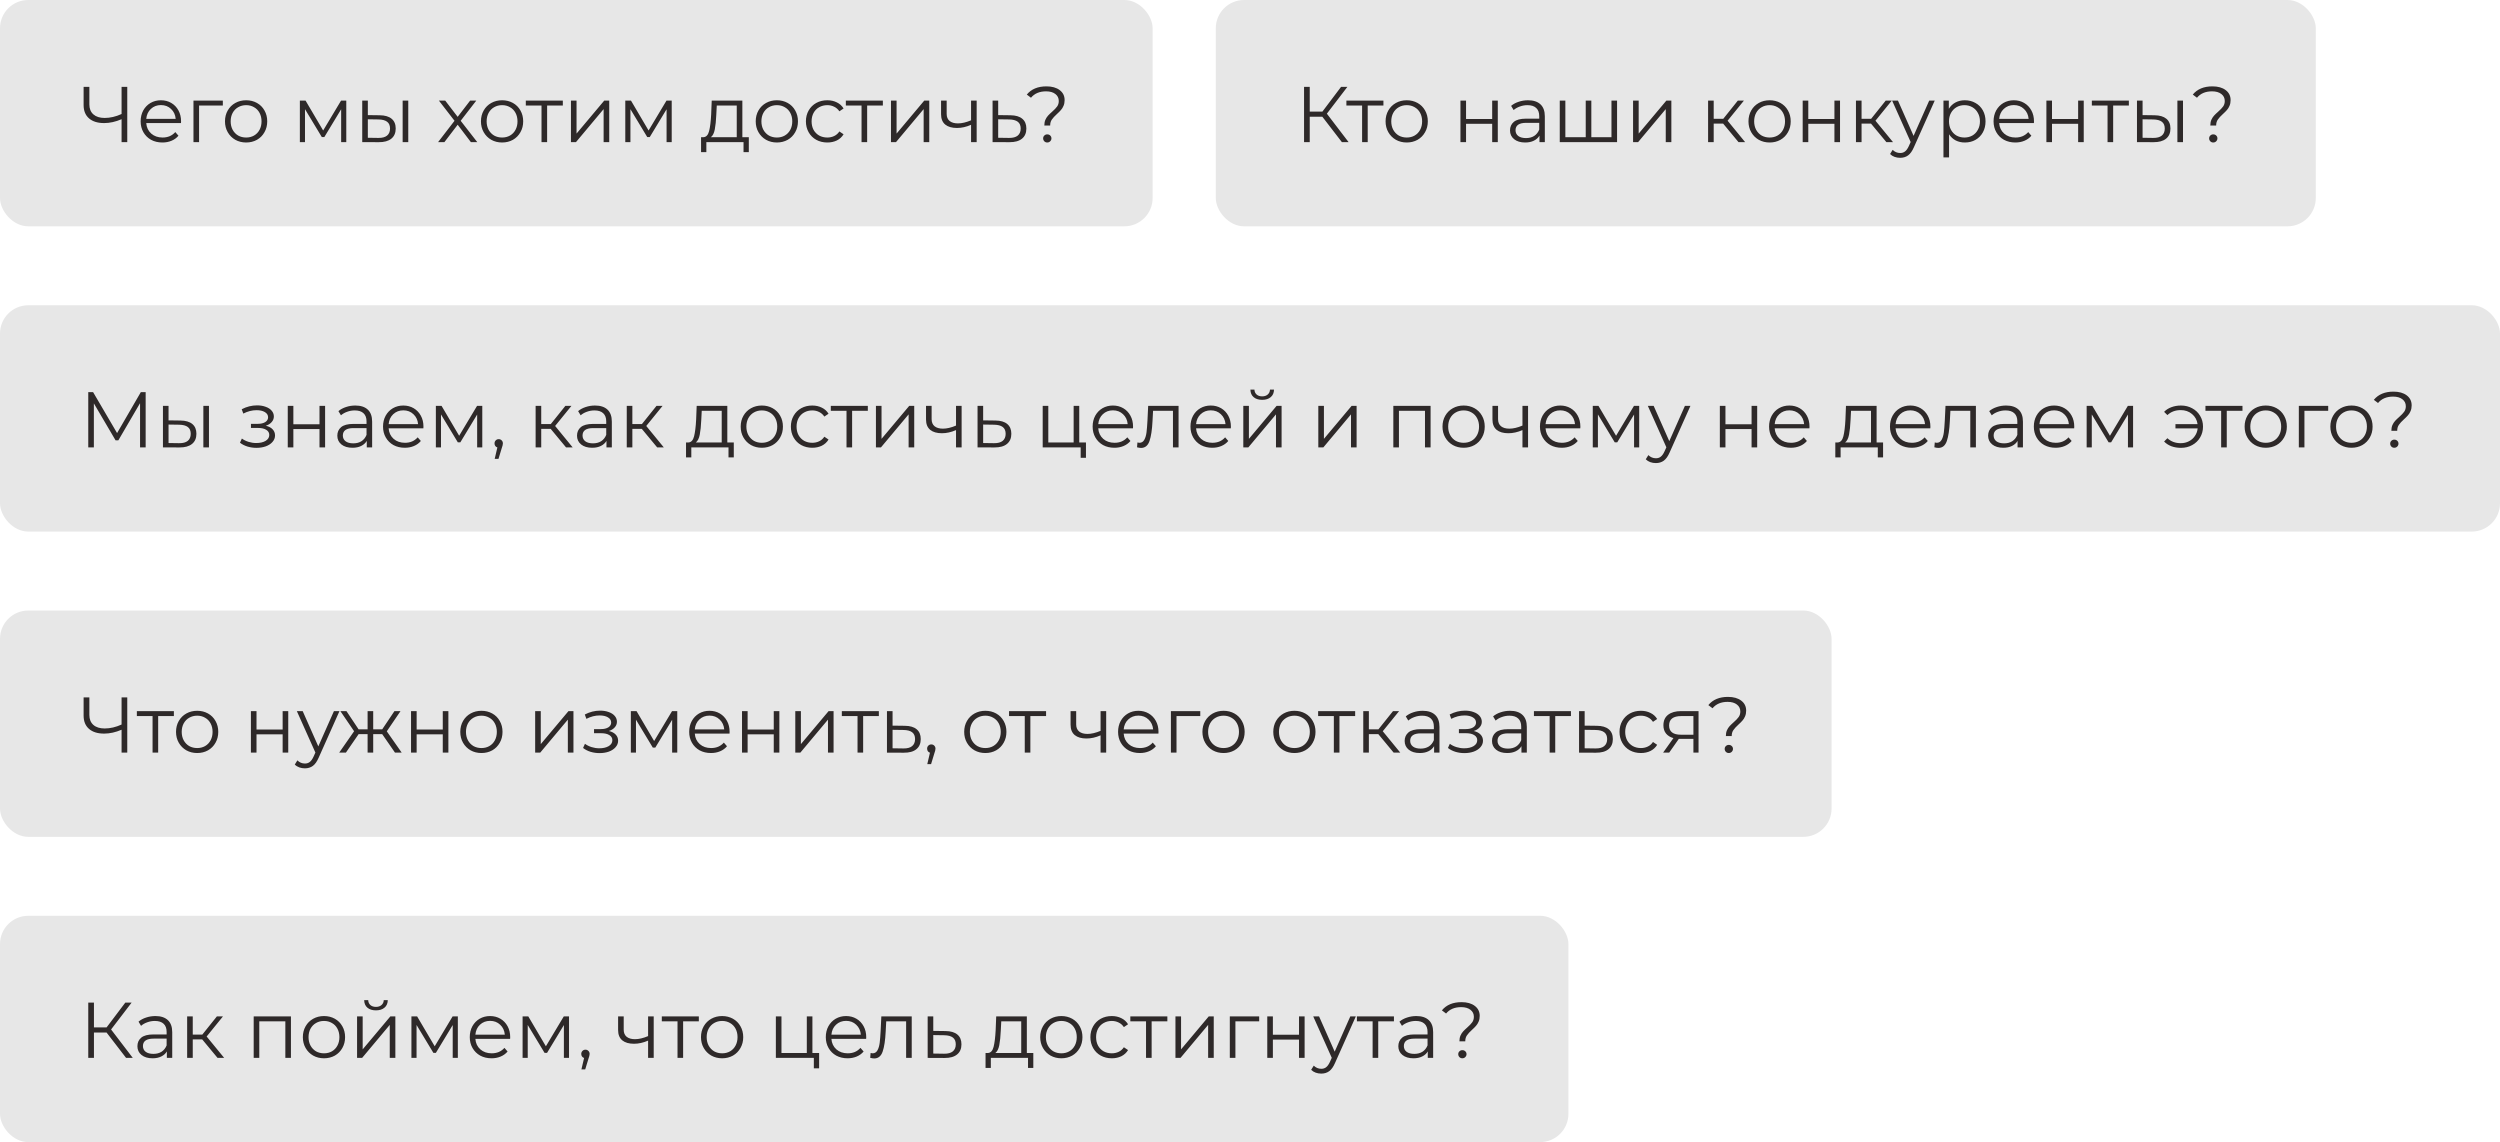
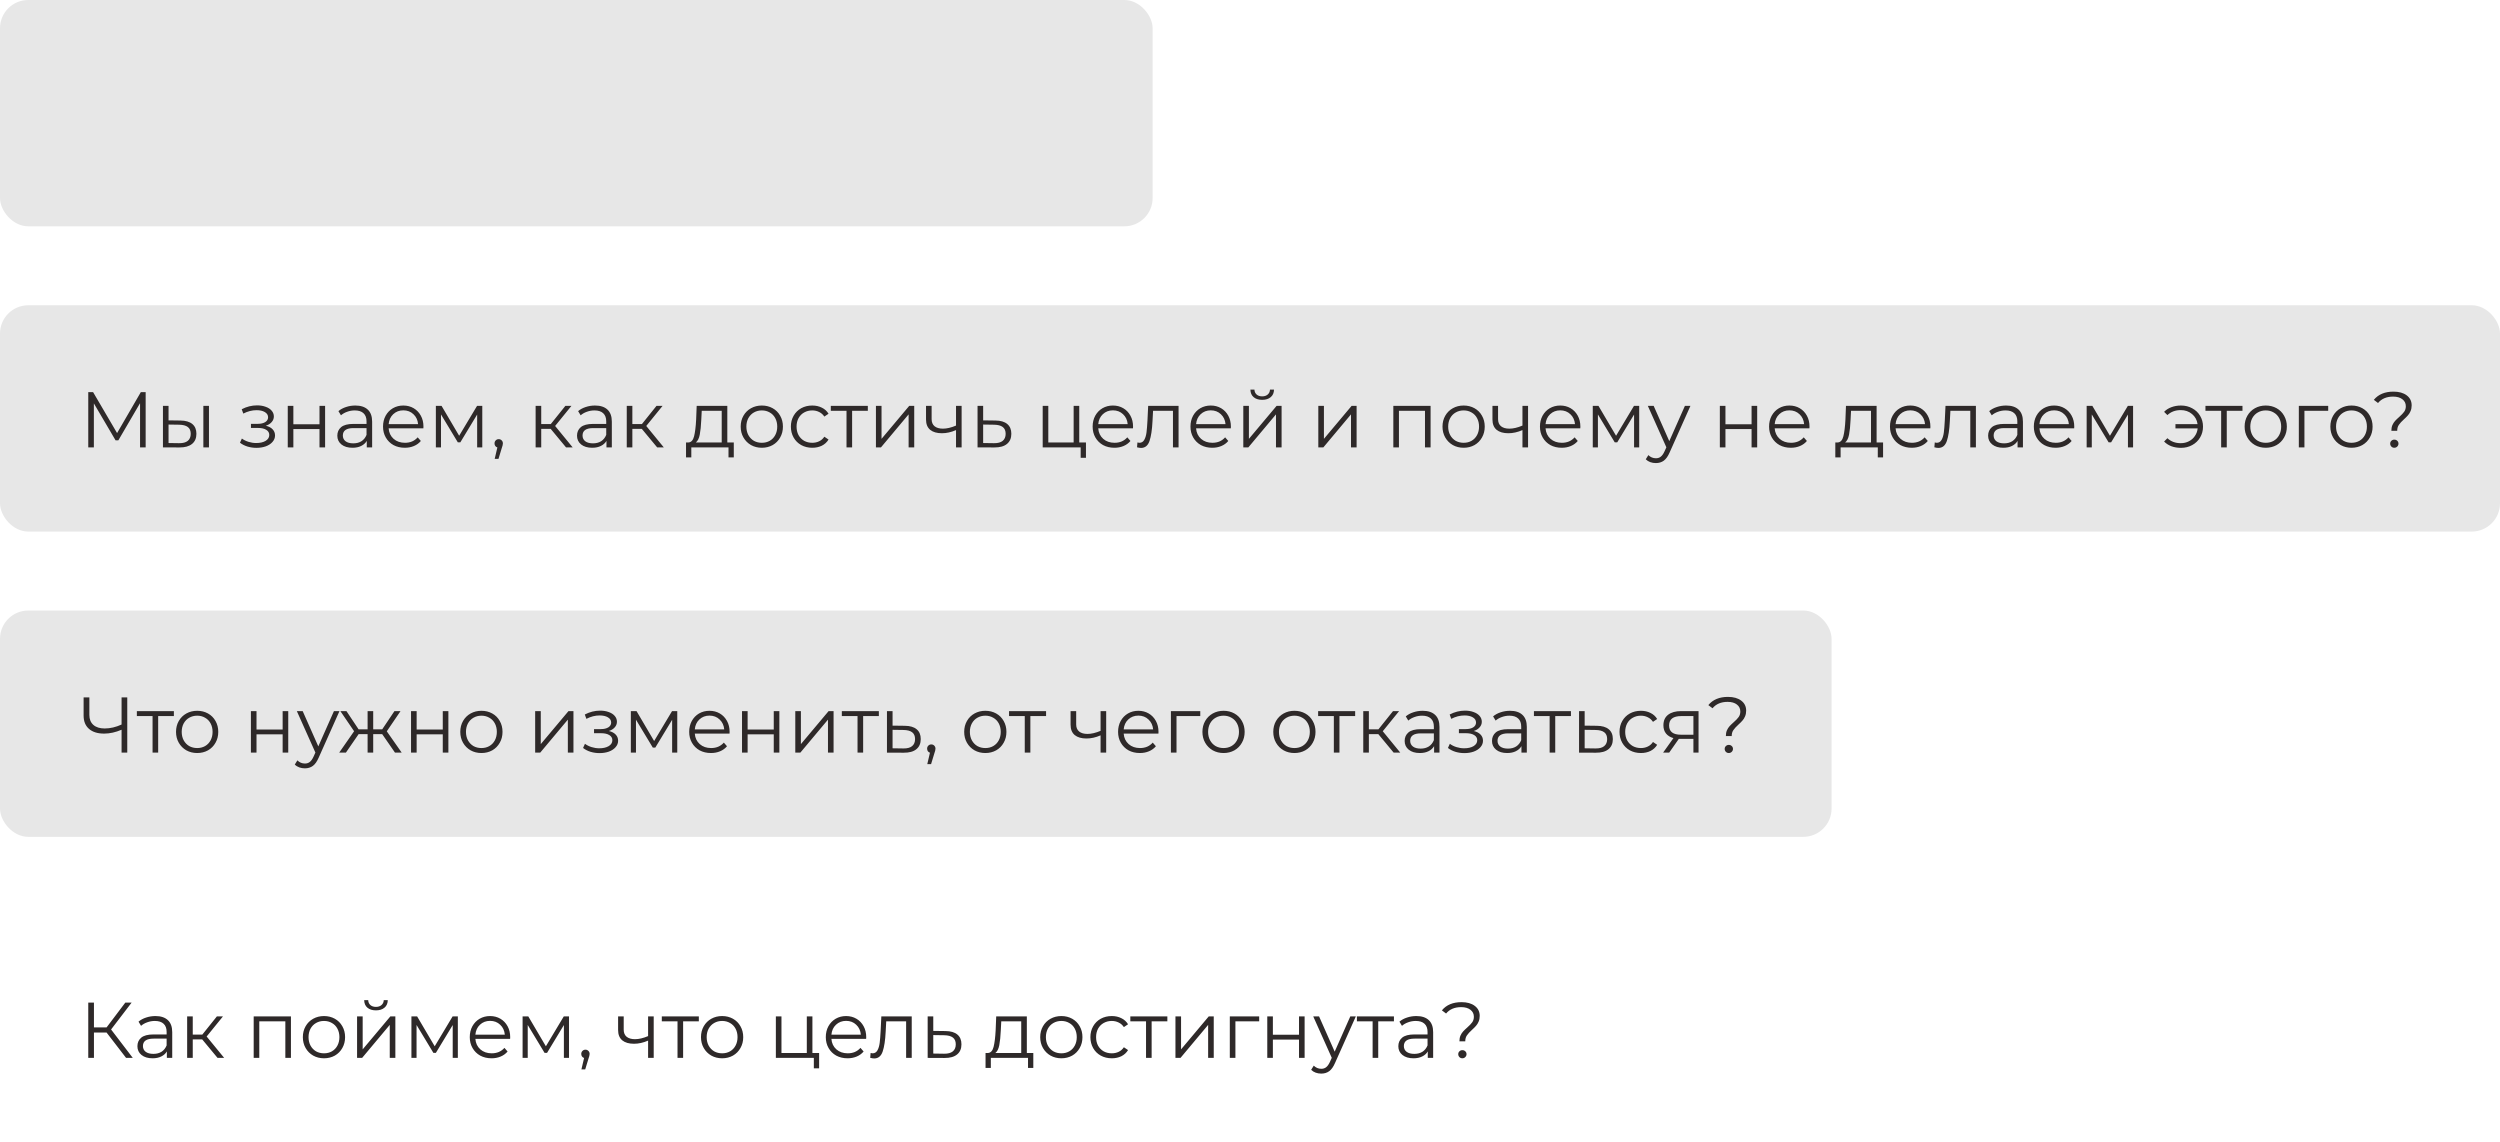
<svg xmlns="http://www.w3.org/2000/svg" viewBox="0 0 475 217" fill="none">
  <rect width="219" height="43" rx="5.375" fill="#E7E7E7" />
-   <path d="M24.18 16.5V27H23.1V22.65C21.96 23.14 20.855 23.385 19.785 23.385C18.555 23.385 17.595 23.085 16.905 22.485C16.225 21.885 15.885 21.045 15.885 19.965V16.5H16.98V19.845C16.98 20.655 17.235 21.285 17.745 21.735C18.255 22.185 18.97 22.41 19.89 22.41C20.94 22.41 22.01 22.16 23.1 21.66V16.5H24.18ZM34.387 23.385H27.787C27.847 24.205 28.162 24.87 28.732 25.38C29.302 25.88 30.022 26.13 30.892 26.13C31.382 26.13 31.832 26.045 32.242 25.875C32.652 25.695 33.007 25.435 33.307 25.095L33.907 25.785C33.557 26.205 33.117 26.525 32.587 26.745C32.067 26.965 31.492 27.075 30.862 27.075C30.052 27.075 29.332 26.905 28.702 26.565C28.082 26.215 27.597 25.735 27.247 25.125C26.897 24.515 26.722 23.825 26.722 23.055C26.722 22.285 26.887 21.595 27.217 20.985C27.557 20.375 28.017 19.9 28.597 19.56C29.187 19.22 29.847 19.05 30.577 19.05C31.307 19.05 31.962 19.22 32.542 19.56C33.122 19.9 33.577 20.375 33.907 20.985C34.237 21.585 34.402 22.275 34.402 23.055L34.387 23.385ZM30.577 19.965C29.817 19.965 29.177 20.21 28.657 20.7C28.147 21.18 27.857 21.81 27.787 22.59H33.382C33.312 21.81 33.017 21.18 32.497 20.7C31.987 20.21 31.347 19.965 30.577 19.965ZM42.339 20.055H37.824V27H36.759V19.11H42.339V20.055ZM46.767 27.075C46.007 27.075 45.322 26.905 44.712 26.565C44.102 26.215 43.622 25.735 43.272 25.125C42.922 24.515 42.747 23.825 42.747 23.055C42.747 22.285 42.922 21.595 43.272 20.985C43.622 20.375 44.102 19.9 44.712 19.56C45.322 19.22 46.007 19.05 46.767 19.05C47.527 19.05 48.212 19.22 48.822 19.56C49.432 19.9 49.907 20.375 50.247 20.985C50.597 21.595 50.772 22.285 50.772 23.055C50.772 23.825 50.597 24.515 50.247 25.125C49.907 25.735 49.432 26.215 48.822 26.565C48.212 26.905 47.527 27.075 46.767 27.075ZM46.767 26.13C47.327 26.13 47.827 26.005 48.267 25.755C48.717 25.495 49.067 25.13 49.317 24.66C49.567 24.19 49.692 23.655 49.692 23.055C49.692 22.455 49.567 21.92 49.317 21.45C49.067 20.98 48.717 20.62 48.267 20.37C47.827 20.11 47.327 19.98 46.767 19.98C46.207 19.98 45.702 20.11 45.252 20.37C44.812 20.62 44.462 20.98 44.202 21.45C43.952 21.92 43.827 22.455 43.827 23.055C43.827 23.655 43.952 24.19 44.202 24.66C44.462 25.13 44.812 25.495 45.252 25.755C45.702 26.005 46.207 26.13 46.767 26.13ZM65.794 19.11V27H64.819V20.76L61.624 26.04H61.144L57.949 20.745V27H56.974V19.11H58.054L61.399 24.795L64.804 19.11H65.794ZM72.139 21.9C73.129 21.91 73.885 22.13 74.404 22.56C74.924 22.99 75.184 23.61 75.184 24.42C75.184 25.26 74.904 25.905 74.344 26.355C73.784 26.805 72.984 27.025 71.945 27.015L68.825 27V19.11H69.889V21.87L72.139 21.9ZM76.504 19.11H77.57V27H76.504V19.11ZM71.885 26.205C72.615 26.215 73.165 26.07 73.534 25.77C73.915 25.46 74.105 25.01 74.105 24.42C74.105 23.84 73.919 23.41 73.549 23.13C73.18 22.85 72.624 22.705 71.885 22.695L69.889 22.665V26.175L71.885 26.205ZM89.463 27L86.958 23.7L84.438 27H83.238L86.358 22.95L83.388 19.11H84.588L86.958 22.2L89.328 19.11H90.498L87.528 22.95L90.678 27H89.463ZM95.4 27.075C94.64 27.075 93.955 26.905 93.345 26.565C92.735 26.215 92.255 25.735 91.905 25.125C91.555 24.515 91.38 23.825 91.38 23.055C91.38 22.285 91.555 21.595 91.905 20.985C92.255 20.375 92.735 19.9 93.345 19.56C93.955 19.22 94.64 19.05 95.4 19.05C96.16 19.05 96.845 19.22 97.455 19.56C98.065 19.9 98.54 20.375 98.88 20.985C99.23 21.595 99.405 22.285 99.405 23.055C99.405 23.825 99.23 24.515 98.88 25.125C98.54 25.735 98.065 26.215 97.455 26.565C96.845 26.905 96.16 27.075 95.4 27.075ZM95.4 26.13C95.96 26.13 96.46 26.005 96.9 25.755C97.35 25.495 97.7 25.13 97.95 24.66C98.2 24.19 98.325 23.655 98.325 23.055C98.325 22.455 98.2 21.92 97.95 21.45C97.7 20.98 97.35 20.62 96.9 20.37C96.46 20.11 95.96 19.98 95.4 19.98C94.84 19.98 94.335 20.11 93.885 20.37C93.445 20.62 93.095 20.98 92.835 21.45C92.585 21.92 92.46 22.455 92.46 23.055C92.46 23.655 92.585 24.19 92.835 24.66C93.095 25.13 93.445 25.495 93.885 25.755C94.335 26.005 94.84 26.13 95.4 26.13ZM106.938 20.055H103.953V27H102.888V20.055H99.903V19.11H106.938V20.055ZM108.478 19.11H109.543V25.38L114.808 19.11H115.753V27H114.688V20.73L109.438 27H108.478V19.11ZM127.625 19.11V27H126.65V20.76L123.455 26.04H122.975L119.78 20.745V27H118.805V19.11H119.885L123.23 24.795L126.635 19.11H127.625ZM142.276 26.07V28.905H141.272V27H134.207V28.905H133.202V26.07H133.651C134.181 26.04 134.542 25.65 134.732 24.9C134.922 24.15 135.052 23.1 135.121 21.75L135.226 19.11H141.047V26.07H142.276ZM136.096 21.81C136.047 22.93 135.952 23.855 135.811 24.585C135.672 25.305 135.422 25.8 135.061 26.07H139.982V20.055H136.186L136.096 21.81ZM147.607 27.075C146.847 27.075 146.162 26.905 145.552 26.565C144.942 26.215 144.462 25.735 144.112 25.125C143.762 24.515 143.587 23.825 143.587 23.055C143.587 22.285 143.762 21.595 144.112 20.985C144.462 20.375 144.942 19.9 145.552 19.56C146.162 19.22 146.847 19.05 147.607 19.05C148.367 19.05 149.052 19.22 149.662 19.56C150.272 19.9 150.747 20.375 151.087 20.985C151.437 21.595 151.612 22.285 151.612 23.055C151.612 23.825 151.437 24.515 151.087 25.125C150.747 25.735 150.272 26.215 149.662 26.565C149.052 26.905 148.367 27.075 147.607 27.075ZM147.607 26.13C148.167 26.13 148.667 26.005 149.107 25.755C149.557 25.495 149.907 25.13 150.157 24.66C150.407 24.19 150.532 23.655 150.532 23.055C150.532 22.455 150.407 21.92 150.157 21.45C149.907 20.98 149.557 20.62 149.107 20.37C148.667 20.11 148.167 19.98 147.607 19.98C147.047 19.98 146.542 20.11 146.092 20.37C145.652 20.62 145.302 20.98 145.042 21.45C144.792 21.92 144.667 22.455 144.667 23.055C144.667 23.655 144.792 24.19 145.042 24.66C145.302 25.13 145.652 25.495 146.092 25.755C146.542 26.005 147.047 26.13 147.607 26.13ZM157.188 27.075C156.408 27.075 155.708 26.905 155.088 26.565C154.478 26.225 153.998 25.75 153.648 25.14C153.298 24.52 153.123 23.825 153.123 23.055C153.123 22.285 153.298 21.595 153.648 20.985C153.998 20.375 154.478 19.9 155.088 19.56C155.708 19.22 156.408 19.05 157.188 19.05C157.868 19.05 158.473 19.185 159.003 19.455C159.543 19.715 159.968 20.1 160.278 20.61L159.483 21.15C159.223 20.76 158.893 20.47 158.493 20.28C158.093 20.08 157.658 19.98 157.188 19.98C156.618 19.98 156.103 20.11 155.643 20.37C155.193 20.62 154.838 20.98 154.578 21.45C154.328 21.92 154.203 22.455 154.203 23.055C154.203 23.665 154.328 24.205 154.578 24.675C154.838 25.135 155.193 25.495 155.643 25.755C156.103 26.005 156.618 26.13 157.188 26.13C157.658 26.13 158.093 26.035 158.493 25.845C158.893 25.655 159.223 25.365 159.483 24.975L160.278 25.515C159.968 26.025 159.543 26.415 159.003 26.685C158.463 26.945 157.858 27.075 157.188 27.075ZM167.744 20.055H164.759V27H163.694V20.055H160.709V19.11H167.744V20.055ZM169.284 19.11H170.349V25.38L175.613 19.11H176.559V27H175.494V20.73L170.244 27H169.284V19.11ZM185.566 19.11V27H184.501V23.715C183.591 24.115 182.696 24.315 181.816 24.315C180.866 24.315 180.126 24.1 179.596 23.67C179.066 23.23 178.801 22.575 178.801 21.705V19.11H179.866V21.645C179.866 22.235 180.056 22.685 180.436 22.995C180.816 23.295 181.341 23.445 182.011 23.445C182.751 23.445 183.581 23.25 184.501 22.86V19.11H185.566ZM191.98 21.9C192.97 21.91 193.72 22.13 194.23 22.56C194.75 22.99 195.01 23.61 195.01 24.42C195.01 25.26 194.73 25.905 194.17 26.355C193.62 26.805 192.82 27.025 191.77 27.015L188.59 27V19.11H189.655V21.87L191.98 21.9ZM191.71 26.205C192.44 26.215 192.99 26.07 193.36 25.77C193.74 25.46 193.93 25.01 193.93 24.42C193.93 23.84 193.745 23.41 193.375 23.13C193.005 22.85 192.45 22.705 191.71 22.695L189.655 22.665V26.175L191.71 26.205ZM198.423 23.85C198.423 23.44 198.488 23.08 198.618 22.77C198.757 22.46 198.928 22.195 199.127 21.975C199.327 21.755 199.588 21.505 199.907 21.225C200.338 20.845 200.653 20.515 200.852 20.235C201.062 19.945 201.167 19.595 201.167 19.185C201.167 18.635 200.952 18.195 200.523 17.865C200.093 17.525 199.502 17.355 198.752 17.355C197.512 17.355 196.558 17.76 195.887 18.57L195.093 17.97C195.942 16.93 197.188 16.41 198.827 16.41C199.877 16.41 200.713 16.645 201.333 17.115C201.963 17.585 202.278 18.22 202.278 19.02C202.278 19.43 202.208 19.795 202.067 20.115C201.938 20.425 201.773 20.69 201.572 20.91C201.382 21.13 201.127 21.385 200.808 21.675C200.377 22.065 200.058 22.415 199.847 22.725C199.637 23.025 199.532 23.4 199.532 23.85H198.423ZM198.977 27.075C198.757 27.075 198.572 27 198.423 26.85C198.273 26.69 198.197 26.505 198.197 26.295C198.197 26.075 198.273 25.895 198.423 25.755C198.572 25.605 198.757 25.53 198.977 25.53C199.208 25.53 199.398 25.605 199.548 25.755C199.697 25.895 199.773 26.075 199.773 26.295C199.773 26.505 199.692 26.69 199.532 26.85C199.382 27 199.197 27.075 198.977 27.075Z" fill="#2E2929" />
-   <rect x="231" width="209" height="43" rx="5.375" fill="#E7E7E7" />
-   <path d="M251.25 22.185H248.85V27H247.77V16.5H248.85V21.21H251.25L254.805 16.5H256.005L252.105 21.6L256.23 27H254.955L251.25 22.185ZM262.85 20.055H259.865V27H258.8V20.055H255.815V19.11H262.85V20.055ZM267.28 27.075C266.52 27.075 265.835 26.905 265.225 26.565C264.615 26.215 264.135 25.735 263.785 25.125C263.435 24.515 263.26 23.825 263.26 23.055C263.26 22.285 263.435 21.595 263.785 20.985C264.135 20.375 264.615 19.9 265.225 19.56C265.835 19.22 266.52 19.05 267.28 19.05C268.04 19.05 268.725 19.22 269.335 19.56C269.945 19.9 270.42 20.375 270.76 20.985C271.11 21.595 271.285 22.285 271.285 23.055C271.285 23.825 271.11 24.515 270.76 25.125C270.42 25.735 269.945 26.215 269.335 26.565C268.725 26.905 268.04 27.075 267.28 27.075ZM267.28 26.13C267.84 26.13 268.34 26.005 268.78 25.755C269.23 25.495 269.58 25.13 269.83 24.66C270.08 24.19 270.205 23.655 270.205 23.055C270.205 22.455 270.08 21.92 269.83 21.45C269.58 20.98 269.23 20.62 268.78 20.37C268.34 20.11 267.84 19.98 267.28 19.98C266.72 19.98 266.215 20.11 265.765 20.37C265.325 20.62 264.975 20.98 264.715 21.45C264.465 21.92 264.34 22.455 264.34 23.055C264.34 23.655 264.465 24.19 264.715 24.66C264.975 25.13 265.325 25.495 265.765 25.755C266.215 26.005 266.72 26.13 267.28 26.13ZM277.485 19.11H278.55V22.605H283.515V19.11H284.58V27H283.515V23.52H278.55V27H277.485V19.11ZM290.322 19.05C291.353 19.05 292.142 19.31 292.692 19.83C293.243 20.34 293.517 21.1 293.517 22.11V27H292.498V25.77C292.257 26.18 291.902 26.5 291.433 26.73C290.973 26.96 290.423 27.075 289.783 27.075C288.902 27.075 288.202 26.865 287.683 26.445C287.163 26.025 286.902 25.47 286.902 24.78C286.902 24.11 287.142 23.57 287.623 23.16C288.113 22.75 288.887 22.545 289.947 22.545H292.452V22.065C292.452 21.385 292.262 20.87 291.882 20.52C291.502 20.16 290.947 19.98 290.217 19.98C289.717 19.98 289.238 20.065 288.777 20.235C288.317 20.395 287.923 20.62 287.592 20.91L287.113 20.115C287.512 19.775 287.993 19.515 288.553 19.335C289.113 19.145 289.702 19.05 290.322 19.05ZM289.947 26.235C290.548 26.235 291.062 26.1 291.493 25.83C291.923 25.55 292.243 25.15 292.452 24.63V23.34H289.978C288.627 23.34 287.952 23.81 287.952 24.75C287.952 25.21 288.127 25.575 288.478 25.845C288.827 26.105 289.317 26.235 289.947 26.235ZM307.243 19.11V27H296.353V19.11H297.418V26.07H301.288V19.11H302.353V26.07H306.178V19.11H307.243ZM310.283 19.11H311.348V25.38L316.613 19.11H317.558V27H316.493V20.73L311.243 27H310.283V19.11ZM327.402 23.49H325.603V27H324.538V19.11H325.603V22.575H327.418L330.192 19.11H331.348L328.243 22.935L331.572 27H330.312L327.402 23.49ZM336.23 27.075C335.47 27.075 334.785 26.905 334.175 26.565C333.565 26.215 333.085 25.735 332.735 25.125C332.385 24.515 332.21 23.825 332.21 23.055C332.21 22.285 332.385 21.595 332.735 20.985C333.085 20.375 333.565 19.9 334.175 19.56C334.785 19.22 335.47 19.05 336.23 19.05C336.99 19.05 337.675 19.22 338.285 19.56C338.895 19.9 339.37 20.375 339.71 20.985C340.06 21.595 340.235 22.285 340.235 23.055C340.235 23.825 340.06 24.515 339.71 25.125C339.37 25.735 338.895 26.215 338.285 26.565C337.675 26.905 336.99 27.075 336.23 27.075ZM336.23 26.13C336.79 26.13 337.29 26.005 337.73 25.755C338.18 25.495 338.53 25.13 338.78 24.66C339.03 24.19 339.155 23.655 339.155 23.055C339.155 22.455 339.03 21.92 338.78 21.45C338.53 20.98 338.18 20.62 337.73 20.37C337.29 20.11 336.79 19.98 336.23 19.98C335.67 19.98 335.165 20.11 334.715 20.37C334.275 20.62 333.925 20.98 333.665 21.45C333.415 21.92 333.29 22.455 333.29 23.055C333.29 23.655 333.415 24.19 333.665 24.66C333.925 25.13 334.275 25.495 334.715 25.755C335.165 26.005 335.67 26.13 336.23 26.13ZM342.51 19.11H343.575V22.605H348.54V19.11H349.605V27H348.54V23.52H343.575V27H342.51V19.11ZM355.498 23.49H353.697V27H352.632V19.11H353.697V22.575H355.512L358.288 19.11H359.442L356.337 22.935L359.668 27H358.408L355.498 23.49ZM367.6 19.11L363.655 27.945C363.335 28.685 362.965 29.21 362.545 29.52C362.125 29.83 361.62 29.985 361.03 29.985C360.65 29.985 360.295 29.925 359.965 29.805C359.635 29.685 359.35 29.505 359.11 29.265L359.605 28.47C360.005 28.87 360.485 29.07 361.045 29.07C361.405 29.07 361.71 28.97 361.96 28.77C362.22 28.57 362.46 28.23 362.68 27.75L363.025 26.985L359.5 19.11H360.61L363.58 25.815L366.55 19.11H367.6ZM373.322 19.05C374.062 19.05 374.733 19.22 375.332 19.56C375.933 19.89 376.402 20.36 376.743 20.97C377.082 21.58 377.252 22.275 377.252 23.055C377.252 23.845 377.082 24.545 376.743 25.155C376.402 25.765 375.933 26.24 375.332 26.58C374.743 26.91 374.072 27.075 373.322 27.075C372.683 27.075 372.103 26.945 371.582 26.685C371.072 26.415 370.652 26.025 370.322 25.515V29.91H369.257V19.11H370.277V20.67C370.598 20.15 371.017 19.75 371.538 19.47C372.067 19.19 372.663 19.05 373.322 19.05ZM373.248 26.13C373.798 26.13 374.298 26.005 374.748 25.755C375.197 25.495 375.548 25.13 375.798 24.66C376.058 24.19 376.188 23.655 376.188 23.055C376.188 22.455 376.058 21.925 375.798 21.465C375.548 20.995 375.197 20.63 374.748 20.37C374.298 20.11 373.798 19.98 373.248 19.98C372.688 19.98 372.183 20.11 371.733 20.37C371.293 20.63 370.942 20.995 370.683 21.465C370.433 21.925 370.308 22.455 370.308 23.055C370.308 23.655 370.433 24.19 370.683 24.66C370.942 25.13 371.293 25.495 371.733 25.755C372.183 26.005 372.688 26.13 373.248 26.13ZM386.442 23.385H379.842C379.902 24.205 380.217 24.87 380.788 25.38C381.358 25.88 382.077 26.13 382.947 26.13C383.438 26.13 383.887 26.045 384.298 25.875C384.707 25.695 385.062 25.435 385.363 25.095L385.962 25.785C385.613 26.205 385.173 26.525 384.642 26.745C384.123 26.965 383.548 27.075 382.918 27.075C382.108 27.075 381.387 26.905 380.757 26.565C380.137 26.215 379.652 25.735 379.303 25.125C378.952 24.515 378.777 23.825 378.777 23.055C378.777 22.285 378.942 21.595 379.272 20.985C379.613 20.375 380.072 19.9 380.652 19.56C381.243 19.22 381.902 19.05 382.632 19.05C383.363 19.05 384.017 19.22 384.598 19.56C385.178 19.9 385.632 20.375 385.962 20.985C386.293 21.585 386.457 22.275 386.457 23.055L386.442 23.385ZM382.632 19.965C381.873 19.965 381.233 20.21 380.712 20.7C380.202 21.18 379.913 21.81 379.842 22.59H385.438C385.368 21.81 385.072 21.18 384.553 20.7C384.043 20.21 383.402 19.965 382.632 19.965ZM388.815 19.11H389.88V22.605H394.845V19.11H395.91V27H394.845V23.52H389.88V27H388.815V19.11ZM404.485 20.055H401.5V27H400.435V20.055H397.45V19.11H404.485V20.055ZM409.34 21.9C410.33 21.91 411.085 22.13 411.605 22.56C412.125 22.99 412.385 23.61 412.385 24.42C412.385 25.26 412.105 25.905 411.545 26.355C410.985 26.805 410.185 27.025 409.145 27.015L406.025 27V19.11H407.09V21.87L409.34 21.9ZM413.705 19.11H414.77V27H413.705V19.11ZM409.085 26.205C409.815 26.215 410.365 26.07 410.735 25.77C411.115 25.46 411.305 25.01 411.305 24.42C411.305 23.84 411.12 23.41 410.75 23.13C410.38 22.85 409.825 22.705 409.085 22.695L407.09 22.665V26.175L409.085 26.205ZM419.96 23.85C419.96 23.44 420.025 23.08 420.155 22.77C420.295 22.46 420.465 22.195 420.665 21.975C420.865 21.755 421.125 21.505 421.445 21.225C421.875 20.845 422.19 20.515 422.39 20.235C422.6 19.945 422.705 19.595 422.705 19.185C422.705 18.635 422.49 18.195 422.06 17.865C421.63 17.525 421.04 17.355 420.29 17.355C419.05 17.355 418.095 17.76 417.425 18.57L416.63 17.97C417.48 16.93 418.725 16.41 420.365 16.41C421.415 16.41 422.25 16.645 422.87 17.115C423.5 17.585 423.815 18.22 423.815 19.02C423.815 19.43 423.745 19.795 423.605 20.115C423.475 20.425 423.31 20.69 423.11 20.91C422.92 21.13 422.665 21.385 422.345 21.675C421.915 22.065 421.595 22.415 421.385 22.725C421.175 23.025 421.07 23.4 421.07 23.85H419.96ZM420.515 27.075C420.295 27.075 420.11 27 419.96 26.85C419.81 26.69 419.735 26.505 419.735 26.295C419.735 26.075 419.81 25.895 419.96 25.755C420.11 25.605 420.295 25.53 420.515 25.53C420.745 25.53 420.935 25.605 421.085 25.755C421.235 25.895 421.31 26.075 421.31 26.295C421.31 26.505 421.23 26.69 421.07 26.85C420.92 27 420.735 27.075 420.515 27.075Z" fill="#2E2929" />
  <rect y="58" width="475" height="43" rx="5.375" fill="#E7E7E7" />
  <path d="M27.675 74.5V85H26.61V76.6L22.485 83.665H21.96L17.835 76.645V85H16.77V74.5H17.685L22.245 82.285L26.76 74.5H27.675ZM34.273 79.9C35.263 79.91 36.018 80.13 36.538 80.56C37.058 80.99 37.318 81.61 37.318 82.42C37.318 83.26 37.038 83.905 36.478 84.355C35.918 84.805 35.118 85.025 34.078 85.015L30.958 85V77.11H32.023V79.87L34.273 79.9ZM38.638 77.11H39.703V85H38.638V77.11ZM34.018 84.205C34.748 84.215 35.298 84.07 35.668 83.77C36.048 83.46 36.238 83.01 36.238 82.42C36.238 81.84 36.053 81.41 35.683 81.13C35.313 80.85 34.758 80.705 34.018 80.695L32.023 80.665V84.175L34.018 84.205ZM50.502 80.89C51.062 81.02 51.492 81.245 51.791 81.565C52.102 81.885 52.257 82.275 52.257 82.735C52.257 83.195 52.096 83.605 51.776 83.965C51.467 84.325 51.041 84.605 50.502 84.805C49.962 84.995 49.367 85.09 48.717 85.09C48.147 85.09 47.587 85.01 47.036 84.85C46.486 84.68 46.007 84.435 45.596 84.115L45.956 83.32C46.316 83.59 46.736 83.8 47.217 83.95C47.697 84.1 48.181 84.175 48.672 84.175C49.401 84.175 49.996 84.04 50.456 83.77C50.926 83.49 51.161 83.115 51.161 82.645C51.161 82.225 50.971 81.9 50.592 81.67C50.212 81.43 49.691 81.31 49.032 81.31H47.681V80.53H48.971C49.562 80.53 50.036 80.42 50.397 80.2C50.757 79.97 50.937 79.665 50.937 79.285C50.937 78.865 50.731 78.535 50.322 78.295C49.922 78.055 49.397 77.935 48.746 77.935C47.897 77.935 47.056 78.15 46.227 78.58L45.926 77.755C46.867 77.265 47.842 77.02 48.852 77.02C49.452 77.02 49.992 77.11 50.471 77.29C50.962 77.46 51.342 77.705 51.611 78.025C51.892 78.345 52.032 78.715 52.032 79.135C52.032 79.535 51.892 79.89 51.611 80.2C51.342 80.51 50.971 80.74 50.502 80.89ZM54.674 77.11H55.739V80.605H60.704V77.11H61.769V85H60.704V81.52H55.739V85H54.674V77.11ZM67.511 77.05C68.541 77.05 69.331 77.31 69.881 77.83C70.431 78.34 70.706 79.1 70.706 80.11V85H69.686V83.77C69.446 84.18 69.091 84.5 68.621 84.73C68.161 84.96 67.611 85.075 66.971 85.075C66.091 85.075 65.391 84.865 64.871 84.445C64.351 84.025 64.091 83.47 64.091 82.78C64.091 82.11 64.331 81.57 64.811 81.16C65.301 80.75 66.076 80.545 67.136 80.545H69.641V80.065C69.641 79.385 69.451 78.87 69.071 78.52C68.691 78.16 68.136 77.98 67.406 77.98C66.906 77.98 66.426 78.065 65.966 78.235C65.506 78.395 65.111 78.62 64.781 78.91L64.301 78.115C64.701 77.775 65.181 77.515 65.741 77.335C66.301 77.145 66.891 77.05 67.511 77.05ZM67.136 84.235C67.736 84.235 68.251 84.1 68.681 83.83C69.111 83.55 69.431 83.15 69.641 82.63V81.34H67.166C65.816 81.34 65.141 81.81 65.141 82.75C65.141 83.21 65.316 83.575 65.666 83.845C66.016 84.105 66.506 84.235 67.136 84.235ZM80.441 81.385H73.841C73.901 82.205 74.216 82.87 74.786 83.38C75.356 83.88 76.076 84.13 76.946 84.13C77.436 84.13 77.886 84.045 78.296 83.875C78.706 83.695 79.061 83.435 79.361 83.095L79.961 83.785C79.611 84.205 79.171 84.525 78.641 84.745C78.121 84.965 77.546 85.075 76.916 85.075C76.106 85.075 75.386 84.905 74.756 84.565C74.136 84.215 73.651 83.735 73.301 83.125C72.951 82.515 72.776 81.825 72.776 81.055C72.776 80.285 72.941 79.595 73.271 78.985C73.611 78.375 74.071 77.9 74.651 77.56C75.241 77.22 75.901 77.05 76.631 77.05C77.361 77.05 78.016 77.22 78.596 77.56C79.176 77.9 79.631 78.375 79.961 78.985C80.291 79.585 80.456 80.275 80.456 81.055L80.441 81.385ZM76.631 77.965C75.871 77.965 75.231 78.21 74.711 78.7C74.201 79.18 73.911 79.81 73.841 80.59H79.436C79.366 79.81 79.071 79.18 78.551 78.7C78.041 78.21 77.401 77.965 76.631 77.965ZM91.634 77.11V85H90.659V78.76L87.464 84.04H86.984L83.789 78.745V85H82.814V77.11H83.894L87.239 82.795L90.644 77.11H91.634ZM94.754 83.44C94.984 83.44 95.174 83.52 95.325 83.68C95.475 83.83 95.549 84.02 95.549 84.25C95.549 84.37 95.529 84.5 95.49 84.64C95.46 84.78 95.409 84.94 95.34 85.12L94.71 87.19H93.99L94.499 85.015C94.34 84.965 94.21 84.875 94.109 84.745C94.01 84.605 93.96 84.44 93.96 84.25C93.96 84.02 94.034 83.83 94.184 83.68C94.335 83.52 94.525 83.44 94.754 83.44ZM104.634 81.49H102.834V85H101.769V77.11H102.834V80.575H104.649L107.424 77.11H108.579L105.474 80.935L108.804 85H107.544L104.634 81.49ZM113.053 77.05C114.083 77.05 114.873 77.31 115.423 77.83C115.973 78.34 116.248 79.1 116.248 80.11V85H115.228V83.77C114.988 84.18 114.633 84.5 114.163 84.73C113.703 84.96 113.153 85.075 112.513 85.075C111.633 85.075 110.933 84.865 110.413 84.445C109.893 84.025 109.633 83.47 109.633 82.78C109.633 82.11 109.873 81.57 110.353 81.16C110.843 80.75 111.618 80.545 112.678 80.545H115.183V80.065C115.183 79.385 114.993 78.87 114.613 78.52C114.233 78.16 113.678 77.98 112.948 77.98C112.448 77.98 111.968 78.065 111.508 78.235C111.048 78.395 110.653 78.62 110.323 78.91L109.843 78.115C110.243 77.775 110.723 77.515 111.283 77.335C111.843 77.145 112.433 77.05 113.053 77.05ZM112.678 84.235C113.278 84.235 113.793 84.1 114.223 83.83C114.653 83.55 114.973 83.15 115.183 82.63V81.34H112.708C111.358 81.34 110.683 81.81 110.683 82.75C110.683 83.21 110.858 83.575 111.208 83.845C111.558 84.105 112.048 84.235 112.678 84.235ZM121.948 81.49H120.148V85H119.083V77.11H120.148V80.575H121.963L124.738 77.11H125.893L122.788 80.935L126.118 85H124.858L121.948 81.49ZM139.42 84.07V86.905H138.415V85H131.35V86.905H130.345V84.07H130.795C131.325 84.04 131.685 83.65 131.875 82.9C132.065 82.15 132.195 81.1 132.265 79.75L132.37 77.11H138.19V84.07H139.42ZM133.24 79.81C133.19 80.93 133.095 81.855 132.955 82.585C132.815 83.305 132.565 83.8 132.205 84.07H137.125V78.055H133.33L133.24 79.81ZM144.75 85.075C143.99 85.075 143.305 84.905 142.696 84.565C142.085 84.215 141.606 83.735 141.256 83.125C140.905 82.515 140.731 81.825 140.731 81.055C140.731 80.285 140.905 79.595 141.256 78.985C141.606 78.375 142.085 77.9 142.696 77.56C143.305 77.22 143.99 77.05 144.75 77.05C145.511 77.05 146.196 77.22 146.805 77.56C147.416 77.9 147.891 78.375 148.231 78.985C148.581 79.595 148.756 80.285 148.756 81.055C148.756 81.825 148.581 82.515 148.231 83.125C147.891 83.735 147.416 84.215 146.805 84.565C146.196 84.905 145.511 85.075 144.75 85.075ZM144.75 84.13C145.31 84.13 145.81 84.005 146.25 83.755C146.701 83.495 147.05 83.13 147.3 82.66C147.55 82.19 147.675 81.655 147.675 81.055C147.675 80.455 147.55 79.92 147.3 79.45C147.05 78.98 146.701 78.62 146.25 78.37C145.81 78.11 145.31 77.98 144.75 77.98C144.19 77.98 143.685 78.11 143.236 78.37C142.796 78.62 142.446 78.98 142.185 79.45C141.935 79.92 141.81 80.455 141.81 81.055C141.81 81.655 141.935 82.19 142.185 82.66C142.446 83.13 142.796 83.495 143.236 83.755C143.685 84.005 144.19 84.13 144.75 84.13ZM154.332 85.075C153.552 85.075 152.851 84.905 152.232 84.565C151.621 84.225 151.142 83.75 150.792 83.14C150.441 82.52 150.267 81.825 150.267 81.055C150.267 80.285 150.441 79.595 150.792 78.985C151.142 78.375 151.621 77.9 152.232 77.56C152.851 77.22 153.552 77.05 154.332 77.05C155.012 77.05 155.617 77.185 156.147 77.455C156.686 77.715 157.112 78.1 157.422 78.61L156.626 79.15C156.367 78.76 156.036 78.47 155.637 78.28C155.237 78.08 154.802 77.98 154.332 77.98C153.762 77.98 153.246 78.11 152.786 78.37C152.337 78.62 151.982 78.98 151.721 79.45C151.471 79.92 151.346 80.455 151.346 81.055C151.346 81.665 151.471 82.205 151.721 82.675C151.982 83.135 152.337 83.495 152.786 83.755C153.246 84.005 153.762 84.13 154.332 84.13C154.802 84.13 155.237 84.035 155.637 83.845C156.036 83.655 156.367 83.365 156.626 82.975L157.422 83.515C157.112 84.025 156.686 84.415 156.147 84.685C155.607 84.945 155.001 85.075 154.332 85.075ZM164.887 78.055H161.902V85H160.837V78.055H157.852V77.11H164.887V78.055ZM166.427 77.11H167.492V83.38L172.757 77.11H173.702V85H172.637V78.73L167.387 85H166.427V77.11ZM182.709 77.11V85H181.644V81.715C180.734 82.115 179.839 82.315 178.959 82.315C178.009 82.315 177.269 82.1 176.739 81.67C176.209 81.23 175.944 80.575 175.944 79.705V77.11H177.009V79.645C177.009 80.235 177.199 80.685 177.579 80.995C177.959 81.295 178.484 81.445 179.154 81.445C179.894 81.445 180.724 81.25 181.644 80.86V77.11H182.709ZM189.124 79.9C190.114 79.91 190.864 80.13 191.374 80.56C191.894 80.99 192.154 81.61 192.154 82.42C192.154 83.26 191.874 83.905 191.314 84.355C190.764 84.805 189.964 85.025 188.914 85.015L185.734 85V77.11H186.799V79.87L189.124 79.9ZM188.854 84.205C189.584 84.215 190.134 84.07 190.504 83.77C190.884 83.46 191.074 83.01 191.074 82.42C191.074 81.84 190.889 81.41 190.519 81.13C190.149 80.85 189.594 80.705 188.854 80.695L186.799 80.665V84.175L188.854 84.205ZM206.332 84.07V86.98H205.327V85H198.112V77.11H199.177V84.07H203.992V77.11H205.057V84.07H206.332ZM215.266 81.385H208.666C208.726 82.205 209.041 82.87 209.611 83.38C210.18 83.88 210.9 84.13 211.77 84.13C212.261 84.13 212.71 84.045 213.12 83.875C213.53 83.695 213.886 83.435 214.185 83.095L214.786 83.785C214.435 84.205 213.995 84.525 213.465 84.745C212.946 84.965 212.37 85.075 211.74 85.075C210.93 85.075 210.21 84.905 209.581 84.565C208.96 84.215 208.476 83.735 208.125 83.125C207.775 82.515 207.601 81.825 207.601 81.055C207.601 80.285 207.766 79.595 208.095 78.985C208.435 78.375 208.895 77.9 209.476 77.56C210.065 77.22 210.726 77.05 211.456 77.05C212.185 77.05 212.84 77.22 213.421 77.56C214 77.9 214.456 78.375 214.786 78.985C215.115 79.585 215.28 80.275 215.28 81.055L215.266 81.385ZM211.456 77.965C210.696 77.965 210.055 78.21 209.536 78.7C209.025 79.18 208.736 79.81 208.666 80.59H214.261C214.19 79.81 213.895 79.18 213.375 78.7C212.865 78.21 212.226 77.965 211.456 77.965ZM223.927 77.11V85H222.862V78.055H219.082L218.977 80.005C218.897 81.645 218.707 82.905 218.407 83.785C218.107 84.665 217.572 85.105 216.802 85.105C216.592 85.105 216.337 85.065 216.037 84.985L216.112 84.07C216.292 84.11 216.417 84.13 216.487 84.13C216.897 84.13 217.207 83.94 217.417 83.56C217.627 83.18 217.767 82.71 217.837 82.15C217.907 81.59 217.967 80.85 218.017 79.93L218.152 77.11H223.927ZM233.855 81.385H227.255C227.315 82.205 227.63 82.87 228.2 83.38C228.769 83.88 229.489 84.13 230.359 84.13C230.85 84.13 231.299 84.045 231.709 83.875C232.119 83.695 232.475 83.435 232.774 83.095L233.375 83.785C233.024 84.205 232.584 84.525 232.054 84.745C231.535 84.965 230.959 85.075 230.329 85.075C229.519 85.075 228.799 84.905 228.169 84.565C227.549 84.215 227.065 83.735 226.714 83.125C226.364 82.515 226.19 81.825 226.19 81.055C226.19 80.285 226.355 79.595 226.685 78.985C227.024 78.375 227.484 77.9 228.065 77.56C228.655 77.22 229.315 77.05 230.044 77.05C230.774 77.05 231.429 77.22 232.01 77.56C232.589 77.9 233.044 78.375 233.375 78.985C233.704 79.585 233.869 80.275 233.869 81.055L233.855 81.385ZM230.044 77.965C229.285 77.965 228.644 78.21 228.125 78.7C227.614 79.18 227.325 79.81 227.255 80.59H232.85C232.78 79.81 232.484 79.18 231.964 78.7C231.454 78.21 230.815 77.965 230.044 77.965ZM236.227 77.11H237.292V83.38L242.557 77.11H243.502V85H242.437V78.73L237.187 85H236.227V77.11ZM239.812 75.97C239.132 75.97 238.592 75.8 238.192 75.46C237.792 75.12 237.587 74.64 237.577 74.02H238.342C238.352 74.41 238.492 74.725 238.762 74.965C239.032 75.195 239.382 75.31 239.812 75.31C240.242 75.31 240.592 75.195 240.862 74.965C241.142 74.725 241.287 74.41 241.297 74.02H242.062C242.052 74.64 241.842 75.12 241.432 75.46C241.032 75.8 240.492 75.97 239.812 75.97ZM250.48 77.11H251.545V83.38L256.81 77.11H257.755V85H256.69V78.73L251.44 85H250.48V77.11ZM271.812 77.11V85H270.748V78.055H265.798V85H264.733V77.11H271.812ZM278.095 85.075C277.335 85.075 276.65 84.905 276.04 84.565C275.43 84.215 274.95 83.735 274.6 83.125C274.25 82.515 274.075 81.825 274.075 81.055C274.075 80.285 274.25 79.595 274.6 78.985C274.95 78.375 275.43 77.9 276.04 77.56C276.65 77.22 277.335 77.05 278.095 77.05C278.855 77.05 279.54 77.22 280.15 77.56C280.76 77.9 281.235 78.375 281.575 78.985C281.925 79.595 282.1 80.285 282.1 81.055C282.1 81.825 281.925 82.515 281.575 83.125C281.235 83.735 280.76 84.215 280.15 84.565C279.54 84.905 278.855 85.075 278.095 85.075ZM278.095 84.13C278.655 84.13 279.155 84.005 279.595 83.755C280.045 83.495 280.395 83.13 280.645 82.66C280.895 82.19 281.02 81.655 281.02 81.055C281.02 80.455 280.895 79.92 280.645 79.45C280.395 78.98 280.045 78.62 279.595 78.37C279.155 78.11 278.655 77.98 278.095 77.98C277.535 77.98 277.03 78.11 276.58 78.37C276.14 78.62 275.79 78.98 275.53 79.45C275.28 79.92 275.155 80.455 275.155 81.055C275.155 81.655 275.28 82.19 275.53 82.66C275.79 83.13 276.14 83.495 276.58 83.755C277.03 84.005 277.535 84.13 278.095 84.13ZM290.332 77.11V85H289.267V81.715C288.358 82.115 287.462 82.315 286.582 82.315C285.632 82.315 284.892 82.1 284.363 81.67C283.832 81.23 283.567 80.575 283.567 79.705V77.11H284.632V79.645C284.632 80.235 284.822 80.685 285.202 80.995C285.582 81.295 286.108 81.445 286.777 81.445C287.517 81.445 288.348 81.25 289.267 80.86V77.11H290.332ZM300.255 81.385H293.655C293.715 82.205 294.03 82.87 294.6 83.38C295.17 83.88 295.89 84.13 296.76 84.13C297.25 84.13 297.7 84.045 298.11 83.875C298.52 83.695 298.875 83.435 299.175 83.095L299.775 83.785C299.425 84.205 298.985 84.525 298.455 84.745C297.935 84.965 297.36 85.075 296.73 85.075C295.92 85.075 295.2 84.905 294.57 84.565C293.95 84.215 293.465 83.735 293.115 83.125C292.765 82.515 292.59 81.825 292.59 81.055C292.59 80.285 292.755 79.595 293.085 78.985C293.425 78.375 293.885 77.9 294.465 77.56C295.055 77.22 295.715 77.05 296.445 77.05C297.175 77.05 297.83 77.22 298.41 77.56C298.99 77.9 299.445 78.375 299.775 78.985C300.105 79.585 300.27 80.275 300.27 81.055L300.255 81.385ZM296.445 77.965C295.685 77.965 295.045 78.21 294.525 78.7C294.015 79.18 293.725 79.81 293.655 80.59H299.25C299.18 79.81 298.885 79.18 298.365 78.7C297.855 78.21 297.215 77.965 296.445 77.965ZM311.447 77.11V85H310.473V78.76L307.277 84.04H306.798L303.603 78.745V85H302.627V77.11H303.707L307.053 82.795L310.457 77.11H311.447ZM321.185 77.11L317.24 85.945C316.92 86.685 316.55 87.21 316.13 87.52C315.71 87.83 315.205 87.985 314.615 87.985C314.235 87.985 313.88 87.925 313.55 87.805C313.22 87.685 312.935 87.505 312.695 87.265L313.19 86.47C313.59 86.87 314.07 87.07 314.63 87.07C314.99 87.07 315.295 86.97 315.545 86.77C315.805 86.57 316.045 86.23 316.265 85.75L316.61 84.985L313.085 77.11H314.195L317.165 83.815L320.135 77.11H321.185ZM326.77 77.11H327.835V80.605H332.8V77.11H333.865V85H332.8V81.52H327.835V85H326.77V77.11ZM343.79 81.385H337.19C337.25 82.205 337.565 82.87 338.135 83.38C338.705 83.88 339.425 84.13 340.295 84.13C340.785 84.13 341.235 84.045 341.645 83.875C342.055 83.695 342.41 83.435 342.71 83.095L343.31 83.785C342.96 84.205 342.52 84.525 341.99 84.745C341.47 84.965 340.895 85.075 340.265 85.075C339.455 85.075 338.735 84.905 338.105 84.565C337.485 84.215 337 83.735 336.65 83.125C336.3 82.515 336.125 81.825 336.125 81.055C336.125 80.285 336.29 79.595 336.62 78.985C336.96 78.375 337.42 77.9 338 77.56C338.59 77.22 339.25 77.05 339.98 77.05C340.71 77.05 341.365 77.22 341.945 77.56C342.525 77.9 342.98 78.375 343.31 78.985C343.64 79.585 343.805 80.275 343.805 81.055L343.79 81.385ZM339.98 77.965C339.22 77.965 338.58 78.21 338.06 78.7C337.55 79.18 337.26 79.81 337.19 80.59H342.785C342.715 79.81 342.42 79.18 341.9 78.7C341.39 78.21 340.75 77.965 339.98 77.965ZM357.785 84.07V86.905H356.78V85H349.715V86.905H348.71V84.07H349.16C349.69 84.04 350.05 83.65 350.24 82.9C350.43 82.15 350.56 81.1 350.63 79.75L350.735 77.11H356.555V84.07H357.785ZM351.605 79.81C351.555 80.93 351.46 81.855 351.32 82.585C351.18 83.305 350.93 83.8 350.57 84.07H355.49V78.055H351.695L351.605 79.81ZM366.76 81.385H360.16C360.22 82.205 360.535 82.87 361.105 83.38C361.675 83.88 362.395 84.13 363.265 84.13C363.755 84.13 364.205 84.045 364.615 83.875C365.025 83.695 365.38 83.435 365.68 83.095L366.28 83.785C365.93 84.205 365.49 84.525 364.96 84.745C364.44 84.965 363.865 85.075 363.235 85.075C362.425 85.075 361.705 84.905 361.075 84.565C360.455 84.215 359.97 83.735 359.62 83.125C359.27 82.515 359.095 81.825 359.095 81.055C359.095 80.285 359.26 79.595 359.59 78.985C359.93 78.375 360.39 77.9 360.97 77.56C361.56 77.22 362.22 77.05 362.95 77.05C363.68 77.05 364.335 77.22 364.915 77.56C365.495 77.9 365.95 78.375 366.28 78.985C366.61 79.585 366.775 80.275 366.775 81.055L366.76 81.385ZM362.95 77.965C362.19 77.965 361.55 78.21 361.03 78.7C360.52 79.18 360.23 79.81 360.16 80.59H365.755C365.685 79.81 365.39 79.18 364.87 78.7C364.36 78.21 363.72 77.965 362.95 77.965ZM375.42 77.11V85H374.355V78.055H370.575L370.47 80.005C370.39 81.645 370.2 82.905 369.9 83.785C369.6 84.665 369.065 85.105 368.295 85.105C368.085 85.105 367.83 85.065 367.53 84.985L367.605 84.07C367.785 84.11 367.91 84.13 367.98 84.13C368.39 84.13 368.7 83.94 368.91 83.56C369.12 83.18 369.26 82.71 369.33 82.15C369.4 81.59 369.46 80.85 369.51 79.93L369.645 77.11H375.42ZM381.163 77.05C382.192 77.05 382.983 77.31 383.533 77.83C384.082 78.34 384.358 79.1 384.358 80.11V85H383.337V83.77C383.098 84.18 382.743 84.5 382.272 84.73C381.812 84.96 381.262 85.075 380.623 85.075C379.743 85.075 379.043 84.865 378.522 84.445C378.002 84.025 377.743 83.47 377.743 82.78C377.743 82.11 377.983 81.57 378.462 81.16C378.952 80.75 379.728 80.545 380.788 80.545H383.293V80.065C383.293 79.385 383.103 78.87 382.723 78.52C382.342 78.16 381.788 77.98 381.058 77.98C380.558 77.98 380.077 78.065 379.618 78.235C379.158 78.395 378.762 78.62 378.433 78.91L377.952 78.115C378.353 77.775 378.832 77.515 379.392 77.335C379.952 77.145 380.543 77.05 381.163 77.05ZM380.788 84.235C381.387 84.235 381.902 84.1 382.332 83.83C382.762 83.55 383.082 83.15 383.293 82.63V81.34H380.817C379.467 81.34 378.793 81.81 378.793 82.75C378.793 83.21 378.967 83.575 379.317 83.845C379.668 84.105 380.158 84.235 380.788 84.235ZM394.092 81.385H387.493C387.553 82.205 387.868 82.87 388.438 83.38C389.007 83.88 389.728 84.13 390.598 84.13C391.087 84.13 391.538 84.045 391.947 83.875C392.358 83.695 392.712 83.435 393.012 83.095L393.613 83.785C393.262 84.205 392.822 84.525 392.293 84.745C391.772 84.965 391.197 85.075 390.567 85.075C389.757 85.075 389.038 84.905 388.408 84.565C387.788 84.215 387.303 83.735 386.952 83.125C386.603 82.515 386.428 81.825 386.428 81.055C386.428 80.285 386.592 79.595 386.923 78.985C387.262 78.375 387.723 77.9 388.303 77.56C388.892 77.22 389.553 77.05 390.283 77.05C391.012 77.05 391.668 77.22 392.248 77.56C392.827 77.9 393.283 78.375 393.613 78.985C393.942 79.585 394.108 80.275 394.108 81.055L394.092 81.385ZM390.283 77.965C389.522 77.965 388.882 78.21 388.363 78.7C387.853 79.18 387.562 79.81 387.493 80.59H393.087C393.017 79.81 392.723 79.18 392.202 78.7C391.692 78.21 391.053 77.965 390.283 77.965ZM405.285 77.11V85H404.31V78.76L401.115 84.04H400.635L397.44 78.745V85H396.465V77.11H397.545L400.89 82.795L404.295 77.11H405.285ZM414.387 77.05C415.178 77.05 415.887 77.225 416.517 77.575C417.158 77.915 417.658 78.39 418.017 79C418.387 79.61 418.572 80.295 418.572 81.055C418.572 81.815 418.387 82.505 418.017 83.125C417.658 83.735 417.158 84.215 416.517 84.565C415.887 84.915 415.178 85.09 414.387 85.09C413.728 85.09 413.123 84.99 412.572 84.79C412.022 84.58 411.558 84.28 411.178 83.89L411.808 83.26C412.478 83.89 413.322 84.205 414.342 84.205C414.913 84.205 415.428 84.085 415.887 83.845C416.358 83.605 416.738 83.27 417.027 82.84C417.327 82.41 417.502 81.93 417.553 81.4H413.337V80.59H417.538C417.428 79.8 417.077 79.16 416.488 78.67C415.897 78.17 415.183 77.92 414.342 77.92C413.322 77.92 412.478 78.235 411.808 78.865L411.178 78.25C411.558 77.86 412.022 77.565 412.572 77.365C413.123 77.155 413.728 77.05 414.387 77.05ZM426.07 78.055H423.085V85H422.02V78.055H419.035V77.11H426.07V78.055ZM430.498 85.075C429.738 85.075 429.053 84.905 428.442 84.565C427.832 84.215 427.353 83.735 427.002 83.125C426.652 82.515 426.478 81.825 426.478 81.055C426.478 80.285 426.652 79.595 427.002 78.985C427.353 78.375 427.832 77.9 428.442 77.56C429.053 77.22 429.738 77.05 430.498 77.05C431.257 77.05 431.942 77.22 432.553 77.56C433.163 77.9 433.637 78.375 433.978 78.985C434.327 79.595 434.502 80.285 434.502 81.055C434.502 81.825 434.327 82.515 433.978 83.125C433.637 83.735 433.163 84.215 432.553 84.565C431.942 84.905 431.257 85.075 430.498 85.075ZM430.498 84.13C431.058 84.13 431.558 84.005 431.998 83.755C432.447 83.495 432.798 83.13 433.048 82.66C433.298 82.19 433.423 81.655 433.423 81.055C433.423 80.455 433.298 79.92 433.048 79.45C432.798 78.98 432.447 78.62 431.998 78.37C431.558 78.11 431.058 77.98 430.498 77.98C429.938 77.98 429.433 78.11 428.983 78.37C428.543 78.62 428.192 78.98 427.933 79.45C427.683 79.92 427.558 80.455 427.558 81.055C427.558 81.655 427.683 82.19 427.933 82.66C428.192 83.13 428.543 83.495 428.983 83.755C429.433 84.005 429.938 84.13 430.498 84.13ZM442.358 78.055H437.842V85H436.777V77.11H442.358V78.055ZM446.788 85.075C446.027 85.075 445.342 84.905 444.733 84.565C444.123 84.215 443.642 83.735 443.293 83.125C442.942 82.515 442.767 81.825 442.767 81.055C442.767 80.285 442.942 79.595 443.293 78.985C443.642 78.375 444.123 77.9 444.733 77.56C445.342 77.22 446.027 77.05 446.788 77.05C447.548 77.05 448.233 77.22 448.842 77.56C449.452 77.9 449.928 78.375 450.267 78.985C450.618 79.595 450.793 80.285 450.793 81.055C450.793 81.825 450.618 82.515 450.267 83.125C449.928 83.735 449.452 84.215 448.842 84.565C448.233 84.905 447.548 85.075 446.788 85.075ZM446.788 84.13C447.348 84.13 447.848 84.005 448.288 83.755C448.738 83.495 449.087 83.13 449.337 82.66C449.587 82.19 449.712 81.655 449.712 81.055C449.712 80.455 449.587 79.92 449.337 79.45C449.087 78.98 448.738 78.62 448.288 78.37C447.848 78.11 447.348 77.98 446.788 77.98C446.228 77.98 445.723 78.11 445.272 78.37C444.832 78.62 444.483 78.98 444.223 79.45C443.973 79.92 443.848 80.455 443.848 81.055C443.848 81.655 443.973 82.19 444.223 82.66C444.483 83.13 444.832 83.495 445.272 83.755C445.723 84.005 446.228 84.13 446.788 84.13ZM454.36 81.85C454.36 81.44 454.425 81.08 454.555 80.77C454.695 80.46 454.865 80.195 455.065 79.975C455.265 79.755 455.525 79.505 455.845 79.225C456.275 78.845 456.59 78.515 456.79 78.235C457 77.945 457.105 77.595 457.105 77.185C457.105 76.635 456.89 76.195 456.46 75.865C456.03 75.525 455.44 75.355 454.69 75.355C453.45 75.355 452.495 75.76 451.825 76.57L451.03 75.97C451.88 74.93 453.125 74.41 454.765 74.41C455.815 74.41 456.65 74.645 457.27 75.115C457.9 75.585 458.215 76.22 458.215 77.02C458.215 77.43 458.145 77.795 458.005 78.115C457.875 78.425 457.71 78.69 457.51 78.91C457.32 79.13 457.065 79.385 456.745 79.675C456.315 80.065 455.995 80.415 455.785 80.725C455.575 81.025 455.47 81.4 455.47 81.85H454.36ZM454.915 85.075C454.695 85.075 454.51 85 454.36 84.85C454.21 84.69 454.135 84.505 454.135 84.295C454.135 84.075 454.21 83.895 454.36 83.755C454.51 83.605 454.695 83.53 454.915 83.53C455.145 83.53 455.335 83.605 455.485 83.755C455.635 83.895 455.71 84.075 455.71 84.295C455.71 84.505 455.63 84.69 455.47 84.85C455.32 85 455.135 85.075 454.915 85.075Z" fill="#2E2929" />
  <rect y="116" width="348" height="43" rx="5.375" fill="#E7E7E7" />
  <path d="M24.18 132.5V143H23.1V138.65C21.96 139.14 20.855 139.385 19.785 139.385C18.555 139.385 17.595 139.085 16.905 138.485C16.225 137.885 15.885 137.045 15.885 135.965V132.5H16.98V135.845C16.98 136.655 17.235 137.285 17.745 137.735C18.255 138.185 18.97 138.41 19.89 138.41C20.94 138.41 22.01 138.16 23.1 137.66V132.5H24.18ZM33.037 136.055H30.052V143H28.987V136.055H26.002V135.11H33.037V136.055ZM37.465 143.075C36.705 143.075 36.02 142.905 35.41 142.565C34.8 142.215 34.32 141.735 33.97 141.125C33.62 140.515 33.445 139.825 33.445 139.055C33.445 138.285 33.62 137.595 33.97 136.985C34.32 136.375 34.8 135.9 35.41 135.56C36.02 135.22 36.705 135.05 37.465 135.05C38.225 135.05 38.91 135.22 39.52 135.56C40.13 135.9 40.605 136.375 40.945 136.985C41.295 137.595 41.47 138.285 41.47 139.055C41.47 139.825 41.295 140.515 40.945 141.125C40.605 141.735 40.13 142.215 39.52 142.565C38.91 142.905 38.225 143.075 37.465 143.075ZM37.465 142.13C38.025 142.13 38.525 142.005 38.965 141.755C39.415 141.495 39.765 141.13 40.015 140.66C40.265 140.19 40.39 139.655 40.39 139.055C40.39 138.455 40.265 137.92 40.015 137.45C39.765 136.98 39.415 136.62 38.965 136.37C38.525 136.11 38.025 135.98 37.465 135.98C36.905 135.98 36.4 136.11 35.95 136.37C35.51 136.62 35.16 136.98 34.9 137.45C34.65 137.92 34.525 138.455 34.525 139.055C34.525 139.655 34.65 140.19 34.9 140.66C35.16 141.13 35.51 141.495 35.95 141.755C36.4 142.005 36.905 142.13 37.465 142.13ZM47.672 135.11H48.737V138.605H53.702V135.11H54.767V143H53.702V139.52H48.737V143H47.672V135.11ZM64.499 135.11L60.554 143.945C60.234 144.685 59.864 145.21 59.444 145.52C59.024 145.83 58.519 145.985 57.929 145.985C57.549 145.985 57.194 145.925 56.864 145.805C56.534 145.685 56.249 145.505 56.009 145.265L56.504 144.47C56.904 144.87 57.384 145.07 57.944 145.07C58.304 145.07 58.609 144.97 58.859 144.77C59.119 144.57 59.359 144.23 59.579 143.75L59.924 142.985L56.399 135.11H57.509L60.479 141.815L63.449 135.11H64.499ZM72.62 139.49H70.909V143H69.844V139.49H68.135L65.719 143H64.445L67.279 138.935L64.669 135.11H65.825L68.135 138.575H69.844V135.11H70.909V138.575H72.62L74.945 135.11H76.1L73.49 138.95L76.325 143H75.049L72.62 139.49ZM78.097 135.11H79.162V138.605H84.127V135.11H85.192V143H84.127V139.52H79.162V143H78.097V135.11ZM91.474 143.075C90.714 143.075 90.029 142.905 89.419 142.565C88.809 142.215 88.329 141.735 87.979 141.125C87.629 140.515 87.454 139.825 87.454 139.055C87.454 138.285 87.629 137.595 87.979 136.985C88.329 136.375 88.809 135.9 89.419 135.56C90.029 135.22 90.714 135.05 91.474 135.05C92.234 135.05 92.919 135.22 93.529 135.56C94.139 135.9 94.614 136.375 94.954 136.985C95.304 137.595 95.479 138.285 95.479 139.055C95.479 139.825 95.304 140.515 94.954 141.125C94.614 141.735 94.139 142.215 93.529 142.565C92.919 142.905 92.234 143.075 91.474 143.075ZM91.474 142.13C92.034 142.13 92.534 142.005 92.974 141.755C93.424 141.495 93.774 141.13 94.024 140.66C94.274 140.19 94.399 139.655 94.399 139.055C94.399 138.455 94.274 137.92 94.024 137.45C93.774 136.98 93.424 136.62 92.974 136.37C92.534 136.11 92.034 135.98 91.474 135.98C90.914 135.98 90.409 136.11 89.959 136.37C89.519 136.62 89.169 136.98 88.909 137.45C88.659 137.92 88.534 138.455 88.534 139.055C88.534 139.655 88.659 140.19 88.909 140.66C89.169 141.13 89.519 141.495 89.959 141.755C90.409 142.005 90.914 142.13 91.474 142.13ZM101.681 135.11H102.746V141.38L108.011 135.11H108.956V143H107.891V136.73L102.641 143H101.681V135.11ZM115.687 138.89C116.247 139.02 116.677 139.245 116.977 139.565C117.287 139.885 117.442 140.275 117.442 140.735C117.442 141.195 117.282 141.605 116.962 141.965C116.652 142.325 116.227 142.605 115.687 142.805C115.147 142.995 114.552 143.09 113.902 143.09C113.332 143.09 112.772 143.01 112.222 142.85C111.672 142.68 111.192 142.435 110.782 142.115L111.142 141.32C111.502 141.59 111.922 141.8 112.402 141.95C112.882 142.1 113.367 142.175 113.857 142.175C114.587 142.175 115.182 142.04 115.642 141.77C116.112 141.49 116.347 141.115 116.347 140.645C116.347 140.225 116.157 139.9 115.777 139.67C115.397 139.43 114.877 139.31 114.217 139.31H112.867V138.53H114.157C114.747 138.53 115.222 138.42 115.582 138.2C115.942 137.97 116.122 137.665 116.122 137.285C116.122 136.865 115.917 136.535 115.507 136.295C115.107 136.055 114.582 135.935 113.932 135.935C113.082 135.935 112.242 136.15 111.412 136.58L111.112 135.755C112.052 135.265 113.027 135.02 114.037 135.02C114.637 135.02 115.177 135.11 115.657 135.29C116.147 135.46 116.527 135.705 116.797 136.025C117.077 136.345 117.217 136.715 117.217 137.135C117.217 137.535 117.077 137.89 116.797 138.2C116.527 138.51 116.157 138.74 115.687 138.89ZM128.68 135.11V143H127.705V136.76L124.51 142.04H124.03L120.835 136.745V143H119.86V135.11H120.94L124.285 140.795L127.69 135.11H128.68ZM138.61 139.385H132.01C132.07 140.205 132.385 140.87 132.955 141.38C133.525 141.88 134.245 142.13 135.115 142.13C135.605 142.13 136.055 142.045 136.465 141.875C136.875 141.695 137.23 141.435 137.53 141.095L138.13 141.785C137.78 142.205 137.34 142.525 136.81 142.745C136.29 142.965 135.715 143.075 135.085 143.075C134.275 143.075 133.555 142.905 132.925 142.565C132.305 142.215 131.82 141.735 131.47 141.125C131.12 140.515 130.945 139.825 130.945 139.055C130.945 138.285 131.11 137.595 131.44 136.985C131.78 136.375 132.24 135.9 132.82 135.56C133.41 135.22 134.07 135.05 134.8 135.05C135.53 135.05 136.185 135.22 136.765 135.56C137.345 135.9 137.8 136.375 138.13 136.985C138.46 137.585 138.625 138.275 138.625 139.055L138.61 139.385ZM134.8 135.965C134.04 135.965 133.4 136.21 132.88 136.7C132.37 137.18 132.08 137.81 132.01 138.59H137.605C137.535 137.81 137.24 137.18 136.72 136.7C136.21 136.21 135.57 135.965 134.8 135.965ZM140.983 135.11H142.048V138.605H147.013V135.11H148.078V143H147.013V139.52H142.048V143H140.983V135.11ZM151.105 135.11H152.17V141.38L157.435 135.11H158.38V143H157.315V136.73L152.065 143H151.105V135.11ZM166.982 136.055H163.997V143H162.932V136.055H159.947V135.11H166.982V136.055ZM171.912 137.9C172.902 137.91 173.652 138.13 174.162 138.56C174.682 138.99 174.942 139.61 174.942 140.42C174.942 141.26 174.662 141.905 174.102 142.355C173.552 142.805 172.752 143.025 171.702 143.015L168.522 143V135.11H169.587V137.87L171.912 137.9ZM171.642 142.205C172.372 142.215 172.922 142.07 173.292 141.77C173.672 141.46 173.862 141.01 173.862 140.42C173.862 139.84 173.677 139.41 173.307 139.13C172.937 138.85 172.382 138.705 171.642 138.695L169.587 138.665V142.175L171.642 142.205ZM176.947 141.44C177.177 141.44 177.367 141.52 177.517 141.68C177.667 141.83 177.742 142.02 177.742 142.25C177.742 142.37 177.722 142.5 177.682 142.64C177.652 142.78 177.602 142.94 177.532 143.12L176.902 145.19H176.182L176.692 143.015C176.532 142.965 176.402 142.875 176.302 142.745C176.202 142.605 176.152 142.44 176.152 142.25C176.152 142.02 176.227 141.83 176.377 141.68C176.527 141.52 176.717 141.44 176.947 141.44ZM187.216 143.075C186.456 143.075 185.771 142.905 185.161 142.565C184.551 142.215 184.071 141.735 183.721 141.125C183.371 140.515 183.196 139.825 183.196 139.055C183.196 138.285 183.371 137.595 183.721 136.985C184.071 136.375 184.551 135.9 185.161 135.56C185.771 135.22 186.456 135.05 187.216 135.05C187.976 135.05 188.661 135.22 189.271 135.56C189.881 135.9 190.356 136.375 190.696 136.985C191.046 137.595 191.221 138.285 191.221 139.055C191.221 139.825 191.046 140.515 190.696 141.125C190.356 141.735 189.881 142.215 189.271 142.565C188.661 142.905 187.976 143.075 187.216 143.075ZM187.216 142.13C187.776 142.13 188.276 142.005 188.716 141.755C189.166 141.495 189.516 141.13 189.766 140.66C190.016 140.19 190.141 139.655 190.141 139.055C190.141 138.455 190.016 137.92 189.766 137.45C189.516 136.98 189.166 136.62 188.716 136.37C188.276 136.11 187.776 135.98 187.216 135.98C186.656 135.98 186.151 136.11 185.701 136.37C185.261 136.62 184.911 136.98 184.651 137.45C184.401 137.92 184.276 138.455 184.276 139.055C184.276 139.655 184.401 140.19 184.651 140.66C184.911 141.13 185.261 141.495 185.701 141.755C186.151 142.005 186.656 142.13 187.216 142.13ZM198.755 136.055H195.769V143H194.704V136.055H191.72V135.11H198.755V136.055ZM210.175 135.11V143H209.11V139.715C208.2 140.115 207.305 140.315 206.425 140.315C205.475 140.315 204.735 140.1 204.205 139.67C203.675 139.23 203.41 138.575 203.41 137.705V135.11H204.475V137.645C204.475 138.235 204.665 138.685 205.045 138.995C205.425 139.295 205.95 139.445 206.62 139.445C207.36 139.445 208.19 139.25 209.11 138.86V135.11H210.175ZM220.1 139.385H213.5C213.56 140.205 213.875 140.87 214.445 141.38C215.014 141.88 215.734 142.13 216.605 142.13C217.095 142.13 217.544 142.045 217.954 141.875C218.364 141.695 218.72 141.435 219.019 141.095L219.619 141.785C219.269 142.205 218.829 142.525 218.299 142.745C217.78 142.965 217.204 143.075 216.575 143.075C215.764 143.075 215.044 142.905 214.415 142.565C213.794 142.215 213.31 141.735 212.959 141.125C212.609 140.515 212.435 139.825 212.435 139.055C212.435 138.285 212.6 137.595 212.929 136.985C213.269 136.375 213.73 135.9 214.31 135.56C214.899 135.22 215.56 135.05 216.29 135.05C217.019 135.05 217.674 135.22 218.255 135.56C218.834 135.9 219.29 136.375 219.619 136.985C219.95 137.585 220.114 138.275 220.114 139.055L220.1 139.385ZM216.29 135.965C215.53 135.965 214.889 136.21 214.369 136.7C213.859 137.18 213.57 137.81 213.5 138.59H219.095C219.024 137.81 218.73 137.18 218.209 136.7C217.7 136.21 217.06 135.965 216.29 135.965ZM228.052 136.055H223.537V143H222.472V135.11H228.052V136.055ZM232.48 143.075C231.72 143.075 231.035 142.905 230.425 142.565C229.815 142.215 229.335 141.735 228.985 141.125C228.635 140.515 228.46 139.825 228.46 139.055C228.46 138.285 228.635 137.595 228.985 136.985C229.335 136.375 229.815 135.9 230.425 135.56C231.035 135.22 231.72 135.05 232.48 135.05C233.24 135.05 233.925 135.22 234.535 135.56C235.145 135.9 235.62 136.375 235.96 136.985C236.31 137.595 236.485 138.285 236.485 139.055C236.485 139.825 236.31 140.515 235.96 141.125C235.62 141.735 235.145 142.215 234.535 142.565C233.925 142.905 233.24 143.075 232.48 143.075ZM232.48 142.13C233.04 142.13 233.54 142.005 233.98 141.755C234.43 141.495 234.78 141.13 235.03 140.66C235.28 140.19 235.405 139.655 235.405 139.055C235.405 138.455 235.28 137.92 235.03 137.45C234.78 136.98 234.43 136.62 233.98 136.37C233.54 136.11 233.04 135.98 232.48 135.98C231.92 135.98 231.415 136.11 230.965 136.37C230.525 136.62 230.175 136.98 229.915 137.45C229.665 137.92 229.54 138.455 229.54 139.055C229.54 139.655 229.665 140.19 229.915 140.66C230.175 141.13 230.525 141.495 230.965 141.755C231.415 142.005 231.92 142.13 232.48 142.13ZM245.942 143.075C245.182 143.075 244.497 142.905 243.887 142.565C243.277 142.215 242.797 141.735 242.447 141.125C242.097 140.515 241.922 139.825 241.922 139.055C241.922 138.285 242.097 137.595 242.447 136.985C242.797 136.375 243.277 135.9 243.887 135.56C244.497 135.22 245.182 135.05 245.942 135.05C246.702 135.05 247.387 135.22 247.997 135.56C248.607 135.9 249.082 136.375 249.422 136.985C249.772 137.595 249.947 138.285 249.947 139.055C249.947 139.825 249.772 140.515 249.422 141.125C249.082 141.735 248.607 142.215 247.997 142.565C247.387 142.905 246.702 143.075 245.942 143.075ZM245.942 142.13C246.502 142.13 247.002 142.005 247.442 141.755C247.892 141.495 248.242 141.13 248.492 140.66C248.742 140.19 248.867 139.655 248.867 139.055C248.867 138.455 248.742 137.92 248.492 137.45C248.242 136.98 247.892 136.62 247.442 136.37C247.002 136.11 246.502 135.98 245.942 135.98C245.382 135.98 244.877 136.11 244.427 136.37C243.987 136.62 243.637 136.98 243.377 137.45C243.127 137.92 243.002 138.455 243.002 139.055C243.002 139.655 243.127 140.19 243.377 140.66C243.637 141.13 243.987 141.495 244.427 141.755C244.877 142.005 245.382 142.13 245.942 142.13ZM257.48 136.055H254.495V143H253.43V136.055H250.445V135.11H257.48V136.055ZM261.885 139.49H260.085V143H259.02V135.11H260.085V138.575H261.9L264.675 135.11H265.83L262.725 138.935L266.055 143H264.795L261.885 139.49ZM270.305 135.05C271.335 135.05 272.125 135.31 272.675 135.83C273.225 136.34 273.5 137.1 273.5 138.11V143H272.48V141.77C272.24 142.18 271.885 142.5 271.415 142.73C270.955 142.96 270.405 143.075 269.765 143.075C268.885 143.075 268.185 142.865 267.665 142.445C267.145 142.025 266.885 141.47 266.885 140.78C266.885 140.11 267.125 139.57 267.605 139.16C268.095 138.75 268.87 138.545 269.93 138.545H272.435V138.065C272.435 137.385 272.245 136.87 271.865 136.52C271.485 136.16 270.93 135.98 270.2 135.98C269.7 135.98 269.22 136.065 268.76 136.235C268.3 136.395 267.905 136.62 267.575 136.91L267.095 136.115C267.495 135.775 267.975 135.515 268.535 135.335C269.095 135.145 269.685 135.05 270.305 135.05ZM269.93 142.235C270.53 142.235 271.045 142.1 271.475 141.83C271.905 141.55 272.225 141.15 272.435 140.63V139.34H269.96C268.61 139.34 267.935 139.81 267.935 140.75C267.935 141.21 268.11 141.575 268.46 141.845C268.81 142.105 269.3 142.235 269.93 142.235ZM280.012 138.89C280.572 139.02 281.002 139.245 281.303 139.565C281.613 139.885 281.767 140.275 281.767 140.735C281.767 141.195 281.608 141.605 281.288 141.965C280.978 142.325 280.553 142.605 280.012 142.805C279.473 142.995 278.877 143.09 278.228 143.09C277.658 143.09 277.098 143.01 276.548 142.85C275.998 142.68 275.517 142.435 275.108 142.115L275.467 141.32C275.827 141.59 276.248 141.8 276.728 141.95C277.207 142.1 277.692 142.175 278.183 142.175C278.913 142.175 279.507 142.04 279.967 141.77C280.438 141.49 280.673 141.115 280.673 140.645C280.673 140.225 280.483 139.9 280.103 139.67C279.723 139.43 279.202 139.31 278.543 139.31H277.192V138.53H278.483C279.072 138.53 279.548 138.42 279.908 138.2C280.267 137.97 280.447 137.665 280.447 137.285C280.447 136.865 280.243 136.535 279.832 136.295C279.433 136.055 278.908 135.935 278.257 135.935C277.408 135.935 276.567 136.15 275.738 136.58L275.438 135.755C276.377 135.265 277.353 135.02 278.363 135.02C278.962 135.02 279.502 135.11 279.983 135.29C280.473 135.46 280.853 135.705 281.123 136.025C281.402 136.345 281.543 136.715 281.543 137.135C281.543 137.535 281.402 137.89 281.123 138.2C280.853 138.51 280.483 138.74 280.012 138.89ZM286.9 135.05C287.93 135.05 288.72 135.31 289.27 135.83C289.82 136.34 290.095 137.1 290.095 138.11V143H289.075V141.77C288.835 142.18 288.48 142.5 288.01 142.73C287.55 142.96 287 143.075 286.36 143.075C285.48 143.075 284.78 142.865 284.26 142.445C283.74 142.025 283.48 141.47 283.48 140.78C283.48 140.11 283.72 139.57 284.2 139.16C284.69 138.75 285.465 138.545 286.525 138.545H289.03V138.065C289.03 137.385 288.84 136.87 288.46 136.52C288.08 136.16 287.525 135.98 286.795 135.98C286.295 135.98 285.815 136.065 285.355 136.235C284.895 136.395 284.5 136.62 284.17 136.91L283.69 136.115C284.09 135.775 284.57 135.515 285.13 135.335C285.69 135.145 286.28 135.05 286.9 135.05ZM286.525 142.235C287.125 142.235 287.64 142.1 288.07 141.83C288.5 141.55 288.82 141.15 289.03 140.63V139.34H286.555C285.205 139.34 284.53 139.81 284.53 140.75C284.53 141.21 284.705 141.575 285.055 141.845C285.405 142.105 285.895 142.235 286.525 142.235ZM298.48 136.055H295.495V143H294.43V136.055H291.445V135.11H298.48V136.055ZM303.41 137.9C304.4 137.91 305.15 138.13 305.66 138.56C306.18 138.99 306.44 139.61 306.44 140.42C306.44 141.26 306.16 141.905 305.6 142.355C305.05 142.805 304.25 143.025 303.2 143.015L300.02 143V135.11H301.085V137.87L303.41 137.9ZM303.14 142.205C303.87 142.215 304.42 142.07 304.79 141.77C305.17 141.46 305.36 141.01 305.36 140.42C305.36 139.84 305.175 139.41 304.805 139.13C304.435 138.85 303.88 138.705 303.14 138.695L301.085 138.665V142.175L303.14 142.205ZM311.772 143.075C310.993 143.075 310.293 142.905 309.673 142.565C309.062 142.225 308.582 141.75 308.233 141.14C307.882 140.52 307.707 139.825 307.707 139.055C307.707 138.285 307.882 137.595 308.233 136.985C308.582 136.375 309.062 135.9 309.673 135.56C310.293 135.22 310.993 135.05 311.772 135.05C312.452 135.05 313.058 135.185 313.587 135.455C314.127 135.715 314.553 136.1 314.863 136.61L314.067 137.15C313.808 136.76 313.478 136.47 313.077 136.28C312.678 136.08 312.243 135.98 311.772 135.98C311.202 135.98 310.688 136.11 310.228 136.37C309.777 136.62 309.423 136.98 309.163 137.45C308.913 137.92 308.788 138.455 308.788 139.055C308.788 139.665 308.913 140.205 309.163 140.675C309.423 141.135 309.777 141.495 310.228 141.755C310.688 142.005 311.202 142.13 311.772 142.13C312.243 142.13 312.678 142.035 313.077 141.845C313.478 141.655 313.808 141.365 314.067 140.975L314.863 141.515C314.553 142.025 314.127 142.415 313.587 142.685C313.048 142.945 312.442 143.075 311.772 143.075ZM322.723 135.11V143H321.748V140.39H319.272H318.973L317.142 143H315.988L317.952 140.24C317.342 140.07 316.873 139.78 316.543 139.37C316.212 138.96 316.048 138.44 316.048 137.81C316.048 136.93 316.348 136.26 316.947 135.8C317.548 135.34 318.368 135.11 319.408 135.11H322.723ZM317.127 137.84C317.127 139.01 317.873 139.595 319.363 139.595H321.748V136.055H319.438C317.897 136.055 317.127 136.65 317.127 137.84ZM327.915 139.85C327.915 139.44 327.98 139.08 328.11 138.77C328.25 138.46 328.42 138.195 328.62 137.975C328.82 137.755 329.08 137.505 329.4 137.225C329.83 136.845 330.145 136.515 330.345 136.235C330.555 135.945 330.66 135.595 330.66 135.185C330.66 134.635 330.445 134.195 330.015 133.865C329.585 133.525 328.995 133.355 328.245 133.355C327.005 133.355 326.05 133.76 325.38 134.57L324.585 133.97C325.435 132.93 326.68 132.41 328.32 132.41C329.37 132.41 330.205 132.645 330.825 133.115C331.455 133.585 331.77 134.22 331.77 135.02C331.77 135.43 331.7 135.795 331.56 136.115C331.43 136.425 331.265 136.69 331.065 136.91C330.875 137.13 330.62 137.385 330.3 137.675C329.87 138.065 329.55 138.415 329.34 138.725C329.13 139.025 329.025 139.4 329.025 139.85H327.915ZM328.47 143.075C328.25 143.075 328.065 143 327.915 142.85C327.765 142.69 327.69 142.505 327.69 142.295C327.69 142.075 327.765 141.895 327.915 141.755C328.065 141.605 328.25 141.53 328.47 141.53C328.7 141.53 328.89 141.605 329.04 141.755C329.19 141.895 329.265 142.075 329.265 142.295C329.265 142.505 329.185 142.69 329.025 142.85C328.875 143 328.69 143.075 328.47 143.075Z" fill="#2E2929" />
-   <rect y="174" width="298" height="43" rx="5.375" fill="#E7E7E7" />
  <path d="M20.25 196.185H17.85V201H16.77V190.5H17.85V195.21H20.25L23.805 190.5H25.005L21.105 195.6L25.23 201H23.955L20.25 196.185ZM29.528 193.05C30.558 193.05 31.348 193.31 31.898 193.83C32.448 194.34 32.723 195.1 32.723 196.11V201H31.703V199.77C31.463 200.18 31.108 200.5 30.638 200.73C30.178 200.96 29.628 201.075 28.988 201.075C28.108 201.075 27.408 200.865 26.888 200.445C26.368 200.025 26.108 199.47 26.108 198.78C26.108 198.11 26.348 197.57 26.828 197.16C27.318 196.75 28.093 196.545 29.153 196.545H31.658V196.065C31.658 195.385 31.468 194.87 31.088 194.52C30.708 194.16 30.153 193.98 29.423 193.98C28.923 193.98 28.443 194.065 27.983 194.235C27.523 194.395 27.128 194.62 26.798 194.91L26.318 194.115C26.718 193.775 27.198 193.515 27.758 193.335C28.318 193.145 28.908 193.05 29.528 193.05ZM29.153 200.235C29.753 200.235 30.268 200.1 30.698 199.83C31.128 199.55 31.448 199.15 31.658 198.63V197.34H29.183C27.833 197.34 27.158 197.81 27.158 198.75C27.158 199.21 27.333 199.575 27.683 199.845C28.033 200.105 28.523 200.235 29.153 200.235ZM38.423 197.49H36.623V201H35.558V193.11H36.623V196.575H38.438L41.213 193.11H42.368L39.263 196.935L42.593 201H41.333L38.423 197.49ZM55.279 193.11V201H54.215V194.055H49.264V201H48.2V193.11H55.279ZM61.562 201.075C60.802 201.075 60.117 200.905 59.507 200.565C58.897 200.215 58.417 199.735 58.067 199.125C57.717 198.515 57.542 197.825 57.542 197.055C57.542 196.285 57.717 195.595 58.067 194.985C58.417 194.375 58.897 193.9 59.507 193.56C60.117 193.22 60.802 193.05 61.562 193.05C62.322 193.05 63.007 193.22 63.617 193.56C64.227 193.9 64.702 194.375 65.042 194.985C65.392 195.595 65.567 196.285 65.567 197.055C65.567 197.825 65.392 198.515 65.042 199.125C64.702 199.735 64.227 200.215 63.617 200.565C63.007 200.905 62.322 201.075 61.562 201.075ZM61.562 200.13C62.122 200.13 62.622 200.005 63.062 199.755C63.512 199.495 63.862 199.13 64.112 198.66C64.362 198.19 64.487 197.655 64.487 197.055C64.487 196.455 64.362 195.92 64.112 195.45C63.862 194.98 63.512 194.62 63.062 194.37C62.622 194.11 62.122 193.98 61.562 193.98C61.002 193.98 60.497 194.11 60.047 194.37C59.607 194.62 59.257 194.98 58.997 195.45C58.747 195.92 58.622 196.455 58.622 197.055C58.622 197.655 58.747 198.19 58.997 198.66C59.257 199.13 59.607 199.495 60.047 199.755C60.497 200.005 61.002 200.13 61.562 200.13ZM67.843 193.11H68.908V199.38L74.173 193.11H75.118V201H74.053V194.73L68.803 201H67.843V193.11ZM71.428 191.97C70.748 191.97 70.208 191.8 69.808 191.46C69.408 191.12 69.203 190.64 69.193 190.02H69.958C69.968 190.41 70.108 190.725 70.378 190.965C70.648 191.195 70.998 191.31 71.428 191.31C71.858 191.31 72.208 191.195 72.478 190.965C72.758 190.725 72.903 190.41 72.913 190.02H73.678C73.668 190.64 73.458 191.12 73.048 191.46C72.648 191.8 72.108 191.97 71.428 191.97ZM86.99 193.11V201H86.015V194.76L82.82 200.04H82.34L79.145 194.745V201H78.17V193.11H79.25L82.595 198.795L86 193.11H86.99ZM96.921 197.385H90.321C90.381 198.205 90.696 198.87 91.266 199.38C91.836 199.88 92.556 200.13 93.426 200.13C93.916 200.13 94.366 200.045 94.776 199.875C95.186 199.695 95.541 199.435 95.841 199.095L96.441 199.785C96.091 200.205 95.651 200.525 95.121 200.745C94.601 200.965 94.026 201.075 93.396 201.075C92.586 201.075 91.866 200.905 91.236 200.565C90.616 200.215 90.131 199.735 89.781 199.125C89.431 198.515 89.256 197.825 89.256 197.055C89.256 196.285 89.421 195.595 89.751 194.985C90.091 194.375 90.551 193.9 91.131 193.56C91.721 193.22 92.381 193.05 93.111 193.05C93.841 193.05 94.496 193.22 95.076 193.56C95.656 193.9 96.111 194.375 96.441 194.985C96.771 195.585 96.936 196.275 96.936 197.055L96.921 197.385ZM93.111 193.965C92.351 193.965 91.711 194.21 91.191 194.7C90.681 195.18 90.391 195.81 90.321 196.59H95.916C95.846 195.81 95.551 195.18 95.031 194.7C94.521 194.21 93.881 193.965 93.111 193.965ZM108.113 193.11V201H107.138V194.76L103.943 200.04H103.463L100.268 194.745V201H99.293V193.11H100.373L103.718 198.795L107.123 193.11H108.113ZM111.234 199.44C111.464 199.44 111.654 199.52 111.804 199.68C111.954 199.83 112.029 200.02 112.029 200.25C112.029 200.37 112.009 200.5 111.969 200.64C111.939 200.78 111.889 200.94 111.819 201.12L111.189 203.19H110.469L110.979 201.015C110.819 200.965 110.689 200.875 110.589 200.745C110.489 200.605 110.439 200.44 110.439 200.25C110.439 200.02 110.514 199.83 110.664 199.68C110.814 199.52 111.004 199.44 111.234 199.44ZM124.204 193.11V201H123.138V197.715C122.228 198.115 121.334 198.315 120.454 198.315C119.504 198.315 118.763 198.1 118.234 197.67C117.704 197.23 117.439 196.575 117.439 195.705V193.11H118.504V195.645C118.504 196.235 118.694 196.685 119.073 196.995C119.454 197.295 119.978 197.445 120.648 197.445C121.388 197.445 122.219 197.25 123.138 196.86V193.11H124.204ZM132.778 194.055H129.793V201H128.728V194.055H125.743V193.11H132.778V194.055ZM137.207 201.075C136.446 201.075 135.762 200.905 135.151 200.565C134.542 200.215 134.061 199.735 133.712 199.125C133.362 198.515 133.186 197.825 133.186 197.055C133.186 196.285 133.362 195.595 133.712 194.985C134.061 194.375 134.542 193.9 135.151 193.56C135.762 193.22 136.446 193.05 137.207 193.05C137.966 193.05 138.651 193.22 139.262 193.56C139.871 193.9 140.346 194.375 140.686 194.985C141.036 195.595 141.212 196.285 141.212 197.055C141.212 197.825 141.036 198.515 140.686 199.125C140.346 199.735 139.871 200.215 139.262 200.565C138.651 200.905 137.966 201.075 137.207 201.075ZM137.207 200.13C137.767 200.13 138.267 200.005 138.707 199.755C139.156 199.495 139.506 199.13 139.756 198.66C140.006 198.19 140.131 197.655 140.131 197.055C140.131 196.455 140.006 195.92 139.756 195.45C139.506 194.98 139.156 194.62 138.707 194.37C138.267 194.11 137.767 193.98 137.207 193.98C136.647 193.98 136.142 194.11 135.691 194.37C135.251 194.62 134.901 194.98 134.642 195.45C134.392 195.92 134.267 196.455 134.267 197.055C134.267 197.655 134.392 198.19 134.642 198.66C134.901 199.13 135.251 199.495 135.691 199.755C136.142 200.005 136.647 200.13 137.207 200.13ZM155.633 200.07V202.98H154.629V201H147.413V193.11H148.478V200.07H153.293V193.11H154.358V200.07H155.633ZM164.567 197.385H157.967C158.027 198.205 158.342 198.87 158.912 199.38C159.482 199.88 160.202 200.13 161.072 200.13C161.562 200.13 162.012 200.045 162.422 199.875C162.832 199.695 163.187 199.435 163.487 199.095L164.087 199.785C163.737 200.205 163.297 200.525 162.767 200.745C162.247 200.965 161.672 201.075 161.042 201.075C160.232 201.075 159.512 200.905 158.882 200.565C158.262 200.215 157.777 199.735 157.427 199.125C157.077 198.515 156.902 197.825 156.902 197.055C156.902 196.285 157.067 195.595 157.397 194.985C157.737 194.375 158.197 193.9 158.777 193.56C159.367 193.22 160.027 193.05 160.757 193.05C161.487 193.05 162.142 193.22 162.722 193.56C163.302 193.9 163.757 194.375 164.087 194.985C164.417 195.585 164.582 196.275 164.582 197.055L164.567 197.385ZM160.757 193.965C159.997 193.965 159.357 194.21 158.837 194.7C158.327 195.18 158.037 195.81 157.967 196.59H163.562C163.492 195.81 163.197 195.18 162.677 194.7C162.167 194.21 161.527 193.965 160.757 193.965ZM173.229 193.11V201H172.164V194.055H168.384L168.279 196.005C168.199 197.645 168.009 198.905 167.709 199.785C167.409 200.665 166.874 201.105 166.104 201.105C165.894 201.105 165.639 201.065 165.339 200.985L165.414 200.07C165.594 200.11 165.719 200.13 165.789 200.13C166.199 200.13 166.509 199.94 166.719 199.56C166.929 199.18 167.069 198.71 167.139 198.15C167.209 197.59 167.269 196.85 167.319 195.93L167.454 193.11H173.229ZM179.646 195.9C180.636 195.91 181.386 196.13 181.896 196.56C182.416 196.99 182.676 197.61 182.676 198.42C182.676 199.26 182.396 199.905 181.836 200.355C181.286 200.805 180.486 201.025 179.436 201.015L176.256 201V193.11H177.321V195.87L179.646 195.9ZM179.376 200.205C180.106 200.215 180.656 200.07 181.026 199.77C181.406 199.46 181.596 199.01 181.596 198.42C181.596 197.84 181.411 197.41 181.041 197.13C180.671 196.85 180.116 196.705 179.376 196.695L177.321 196.665V200.175L179.376 200.205ZM196.329 200.07V202.905H195.324V201H188.259V202.905H187.254V200.07H187.704C188.234 200.04 188.594 199.65 188.784 198.9C188.974 198.15 189.104 197.1 189.174 195.75L189.279 193.11H195.099V200.07H196.329ZM190.149 195.81C190.099 196.93 190.004 197.855 189.864 198.585C189.724 199.305 189.474 199.8 189.114 200.07H194.034V194.055H190.239L190.149 195.81ZM201.66 201.075C200.9 201.075 200.215 200.905 199.605 200.565C198.995 200.215 198.515 199.735 198.165 199.125C197.815 198.515 197.64 197.825 197.64 197.055C197.64 196.285 197.815 195.595 198.165 194.985C198.515 194.375 198.995 193.9 199.605 193.56C200.215 193.22 200.9 193.05 201.66 193.05C202.42 193.05 203.105 193.22 203.715 193.56C204.325 193.9 204.8 194.375 205.14 194.985C205.49 195.595 205.665 196.285 205.665 197.055C205.665 197.825 205.49 198.515 205.14 199.125C204.8 199.735 204.325 200.215 203.715 200.565C203.105 200.905 202.42 201.075 201.66 201.075ZM201.66 200.13C202.22 200.13 202.72 200.005 203.16 199.755C203.61 199.495 203.96 199.13 204.21 198.66C204.46 198.19 204.585 197.655 204.585 197.055C204.585 196.455 204.46 195.92 204.21 195.45C203.96 194.98 203.61 194.62 203.16 194.37C202.72 194.11 202.22 193.98 201.66 193.98C201.1 193.98 200.595 194.11 200.145 194.37C199.705 194.62 199.355 194.98 199.095 195.45C198.845 195.92 198.72 196.455 198.72 197.055C198.72 197.655 198.845 198.19 199.095 198.66C199.355 199.13 199.705 199.495 200.145 199.755C200.595 200.005 201.1 200.13 201.66 200.13ZM211.241 201.075C210.461 201.075 209.761 200.905 209.141 200.565C208.531 200.225 208.051 199.75 207.701 199.14C207.351 198.52 207.176 197.825 207.176 197.055C207.176 196.285 207.351 195.595 207.701 194.985C208.051 194.375 208.531 193.9 209.141 193.56C209.761 193.22 210.461 193.05 211.241 193.05C211.921 193.05 212.526 193.185 213.056 193.455C213.596 193.715 214.021 194.1 214.331 194.61L213.536 195.15C213.276 194.76 212.946 194.47 212.546 194.28C212.146 194.08 211.711 193.98 211.241 193.98C210.671 193.98 210.156 194.11 209.696 194.37C209.246 194.62 208.891 194.98 208.631 195.45C208.381 195.92 208.256 196.455 208.256 197.055C208.256 197.665 208.381 198.205 208.631 198.675C208.891 199.135 209.246 199.495 209.696 199.755C210.156 200.005 210.671 200.13 211.241 200.13C211.711 200.13 212.146 200.035 212.546 199.845C212.946 199.655 213.276 199.365 213.536 198.975L214.331 199.515C214.021 200.025 213.596 200.415 213.056 200.685C212.516 200.945 211.911 201.075 211.241 201.075ZM221.797 194.055H218.811V201H217.746V194.055H214.762V193.11H221.797V194.055ZM223.336 193.11H224.401V199.38L229.666 193.11H230.611V201H229.546V194.73L224.296 201H223.336V193.11ZM239.244 194.055H234.728V201H233.663V193.11H239.244V194.055ZM240.782 193.11H241.847V196.605H246.812V193.11H247.877V201H246.812V197.52H241.847V201H240.782V193.11ZM257.61 193.11L253.665 201.945C253.345 202.685 252.975 203.21 252.555 203.52C252.135 203.83 251.63 203.985 251.04 203.985C250.66 203.985 250.305 203.925 249.975 203.805C249.645 203.685 249.36 203.505 249.12 203.265L249.615 202.47C250.015 202.87 250.495 203.07 251.055 203.07C251.415 203.07 251.72 202.97 251.97 202.77C252.23 202.57 252.47 202.23 252.69 201.75L253.035 200.985L249.51 193.11H250.62L253.59 199.815L256.56 193.11H257.61ZM264.848 194.055H261.863V201H260.798V194.055H257.812V193.11H264.848V194.055ZM269.103 193.05C270.132 193.05 270.923 193.31 271.473 193.83C272.022 194.34 272.298 195.1 272.298 196.11V201H271.277V199.77C271.038 200.18 270.683 200.5 270.212 200.73C269.752 200.96 269.202 201.075 268.562 201.075C267.683 201.075 266.983 200.865 266.462 200.445C265.942 200.025 265.683 199.47 265.683 198.78C265.683 198.11 265.923 197.57 266.402 197.16C266.892 196.75 267.668 196.545 268.728 196.545H271.233V196.065C271.233 195.385 271.043 194.87 270.663 194.52C270.283 194.16 269.728 193.98 268.998 193.98C268.498 193.98 268.017 194.065 267.558 194.235C267.098 194.395 266.702 194.62 266.373 194.91L265.892 194.115C266.293 193.775 266.772 193.515 267.332 193.335C267.892 193.145 268.483 193.05 269.103 193.05ZM268.728 200.235C269.327 200.235 269.842 200.1 270.272 199.83C270.702 199.55 271.022 199.15 271.233 198.63V197.34H268.757C267.408 197.34 266.733 197.81 266.733 198.75C266.733 199.21 266.908 199.575 267.257 199.845C267.608 200.105 268.098 200.235 268.728 200.235ZM277.29 197.85C277.29 197.44 277.355 197.08 277.485 196.77C277.625 196.46 277.795 196.195 277.995 195.975C278.195 195.755 278.455 195.505 278.775 195.225C279.205 194.845 279.52 194.515 279.72 194.235C279.93 193.945 280.035 193.595 280.035 193.185C280.035 192.635 279.82 192.195 279.39 191.865C278.96 191.525 278.37 191.355 277.62 191.355C276.38 191.355 275.425 191.76 274.755 192.57L273.96 191.97C274.81 190.93 276.055 190.41 277.695 190.41C278.745 190.41 279.58 190.645 280.2 191.115C280.83 191.585 281.145 192.22 281.145 193.02C281.145 193.43 281.075 193.795 280.935 194.115C280.805 194.425 280.64 194.69 280.44 194.91C280.25 195.13 279.995 195.385 279.675 195.675C279.245 196.065 278.925 196.415 278.715 196.725C278.505 197.025 278.4 197.4 278.4 197.85H277.29ZM277.845 201.075C277.625 201.075 277.44 201 277.29 200.85C277.14 200.69 277.065 200.505 277.065 200.295C277.065 200.075 277.14 199.895 277.29 199.755C277.44 199.605 277.625 199.53 277.845 199.53C278.075 199.53 278.265 199.605 278.415 199.755C278.565 199.895 278.64 200.075 278.64 200.295C278.64 200.505 278.56 200.69 278.4 200.85C278.25 201 278.065 201.075 277.845 201.075Z" fill="#2E2929" />
</svg>